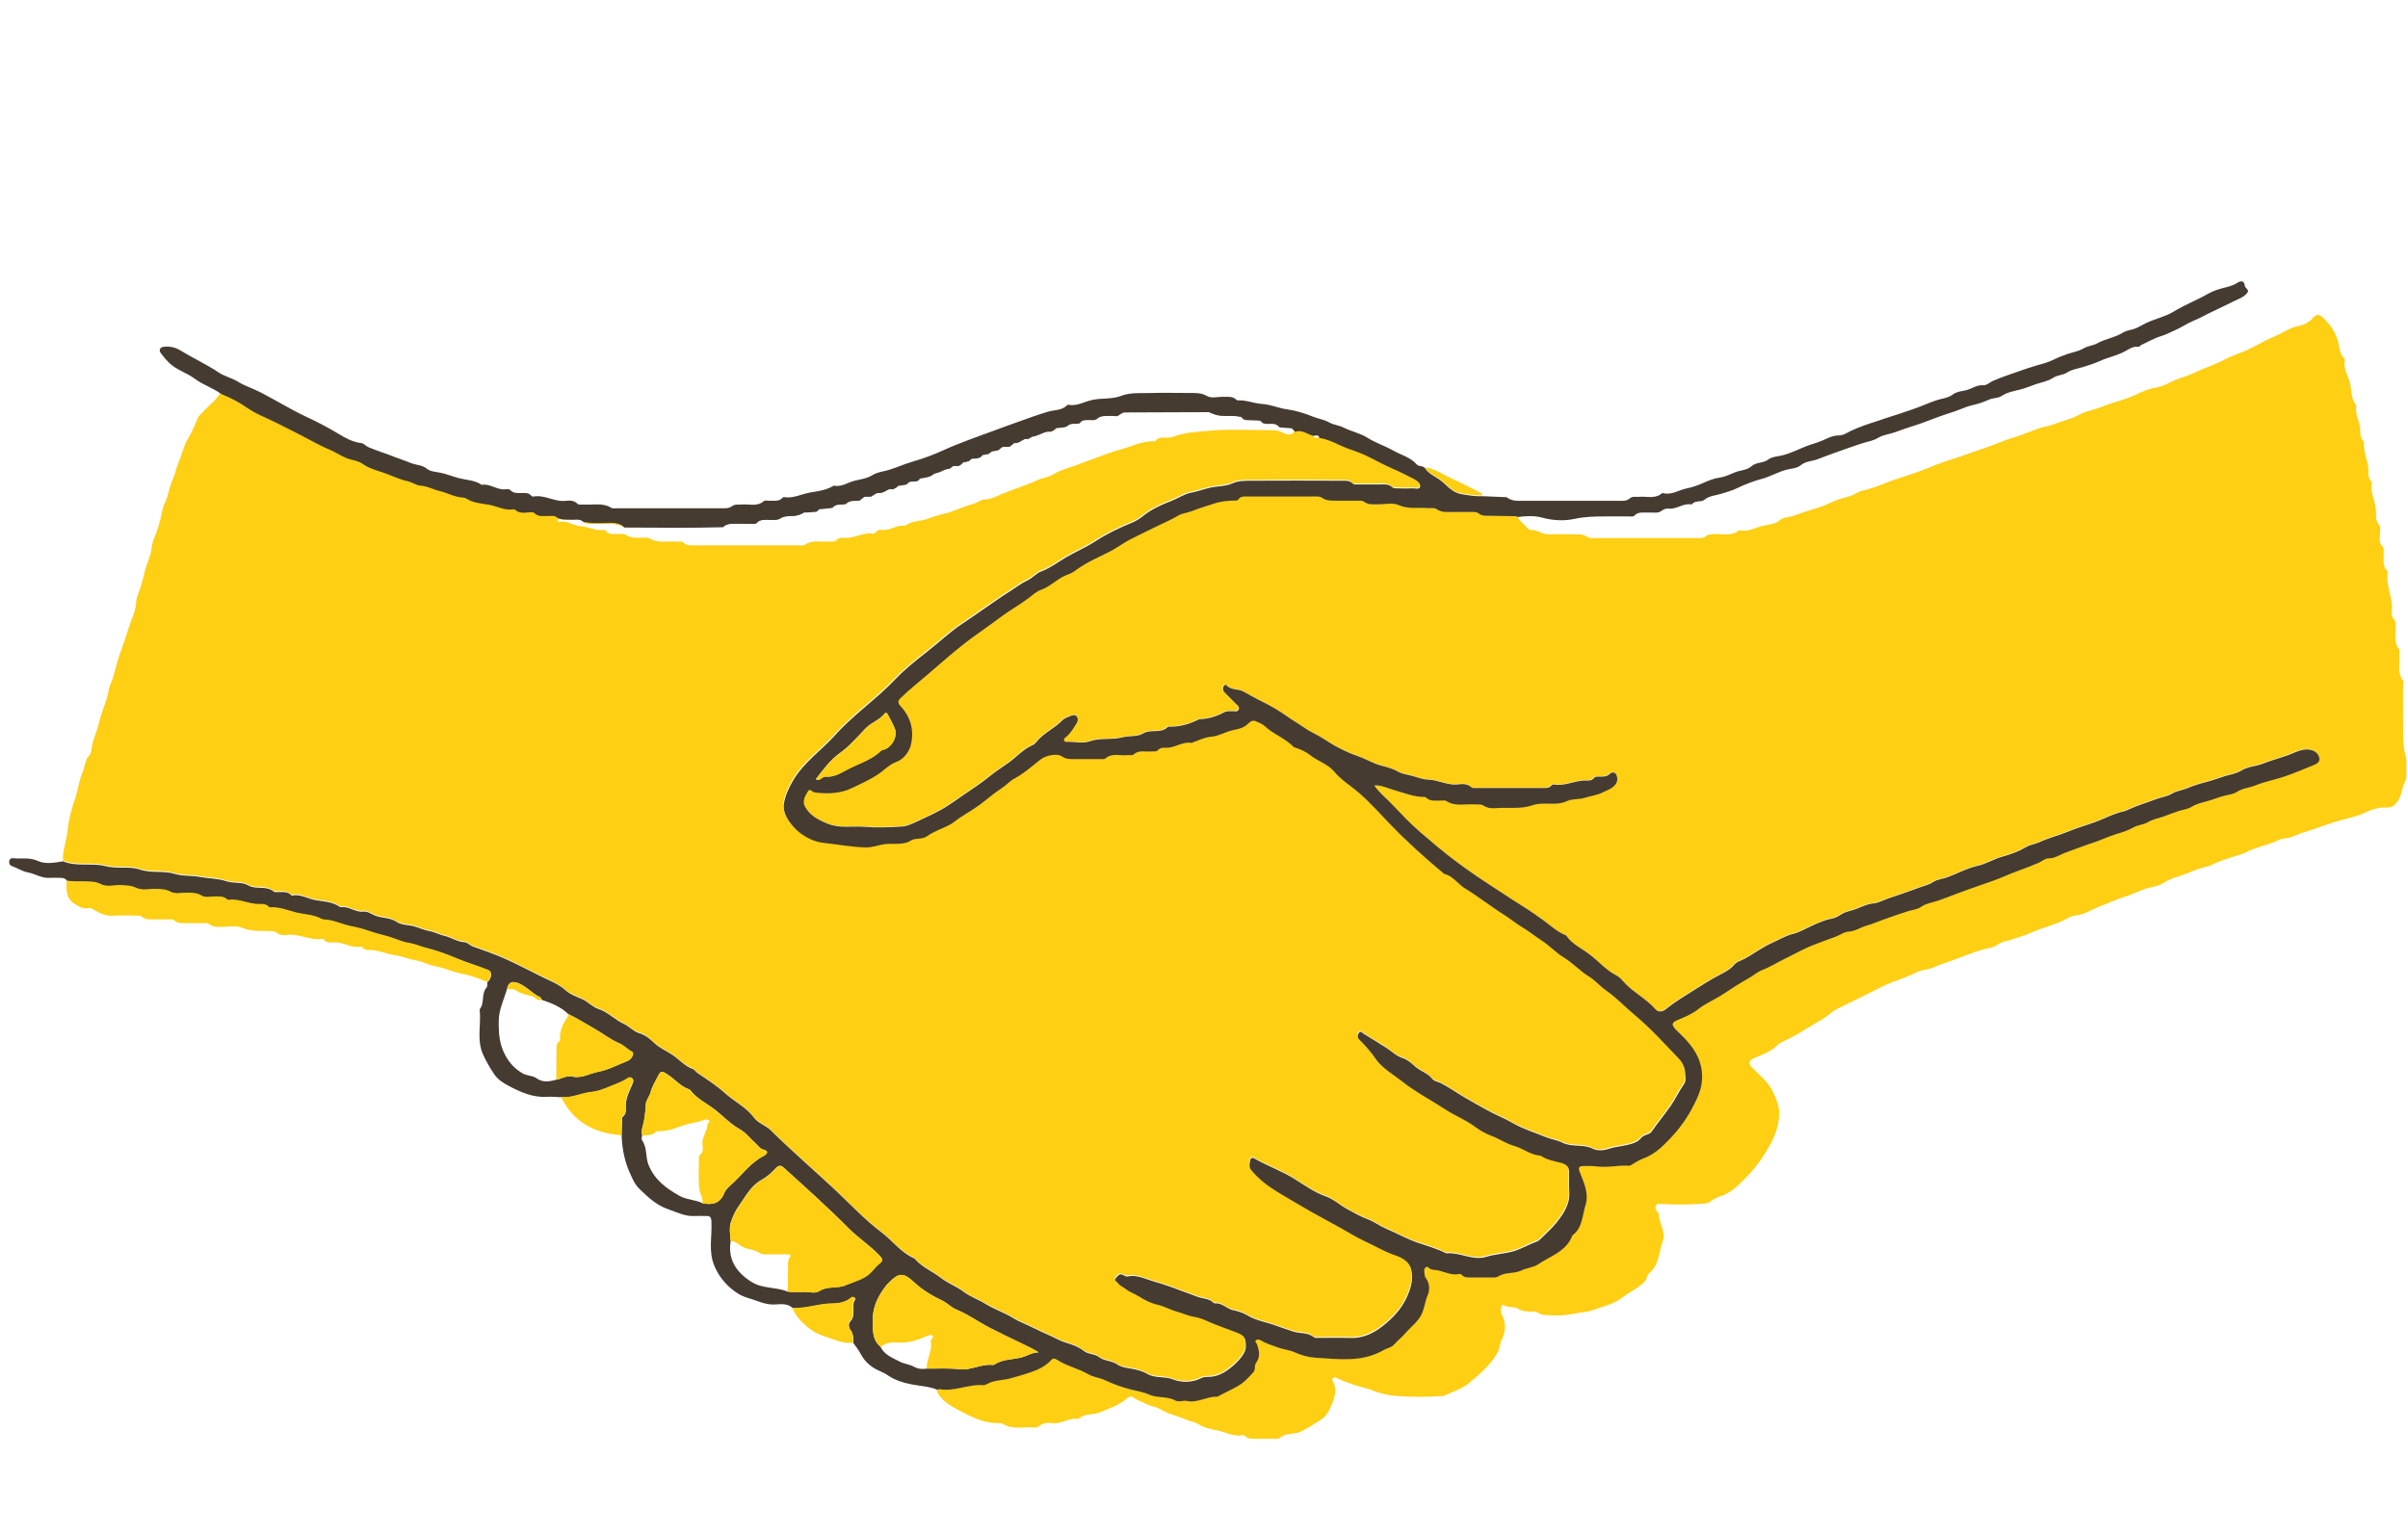
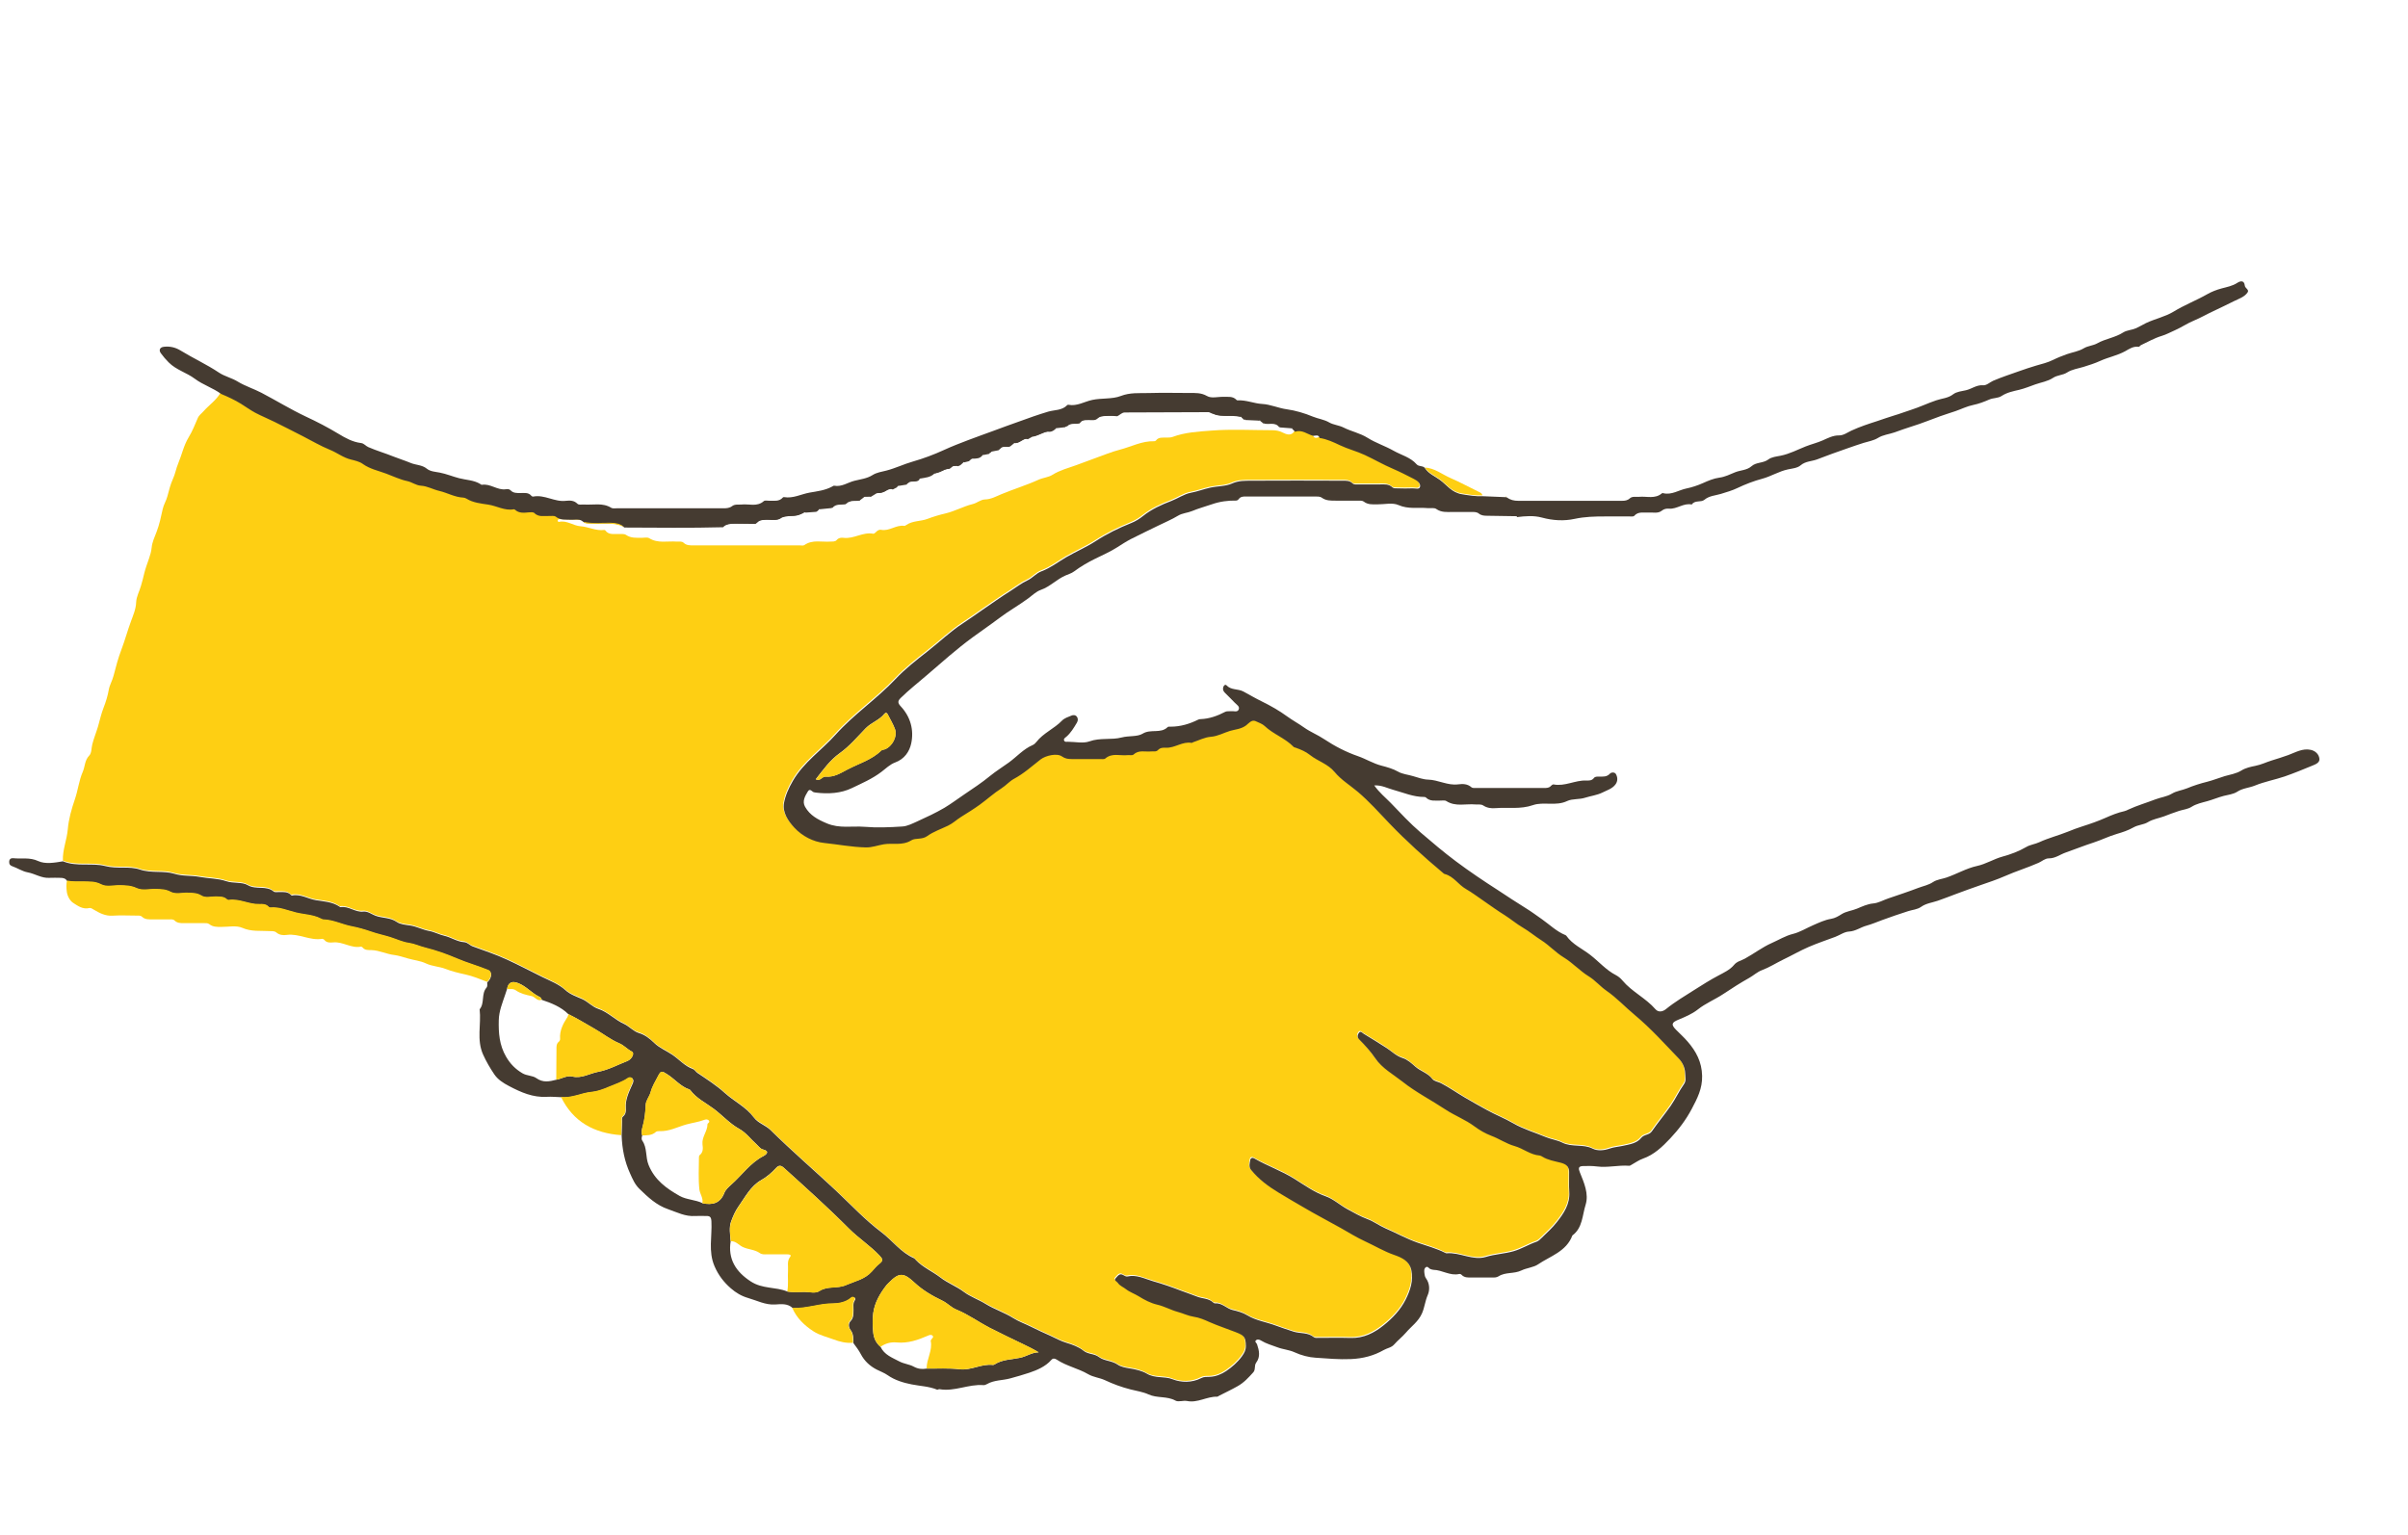
<svg xmlns="http://www.w3.org/2000/svg" width="251" height="160" viewBox="0 0 251 160" fill="none">
  <g clip-path="url(#clip0_866_36252)">
    <path d="M6.555 89.728C6.508 88.61 6.973 87.563 7.068 86.445C7.154 85.414 7.462 84.327 7.809 83.32C8.132 82.375 8.234 81.367 8.62 80.486C8.865 79.934 8.818 79.265 9.306 78.769C9.558 78.517 9.519 77.982 9.622 77.596C9.779 76.974 10.031 76.368 10.213 75.754C10.402 75.1 10.544 74.431 10.796 73.786C11.033 73.18 11.229 72.55 11.34 71.904C11.434 71.392 11.71 70.959 11.836 70.456C12.073 69.542 12.317 68.597 12.656 67.724C13.027 66.747 13.295 65.74 13.657 64.763C13.878 64.157 14.17 63.496 14.193 62.787C14.217 62.189 14.54 61.646 14.698 61.063C14.816 60.646 14.934 60.236 15.029 59.803C15.155 59.268 15.36 58.749 15.533 58.229C15.667 57.843 15.77 57.489 15.809 57.087C15.864 56.513 16.125 55.969 16.322 55.45C16.621 54.67 16.787 53.867 16.96 53.072C17.062 52.6 17.331 52.206 17.449 51.742C17.606 51.143 17.764 50.506 18.032 49.915C18.269 49.404 18.355 48.837 18.576 48.317C18.954 47.419 19.143 46.451 19.664 45.593C20.05 44.963 20.326 44.263 20.617 43.586C20.752 43.27 21.02 43.105 21.224 42.869C21.792 42.224 22.533 41.735 22.974 40.972C23.684 41.279 24.385 41.602 25.047 42.003C25.552 42.31 26.025 42.664 26.545 42.94C27.199 43.286 27.893 43.562 28.555 43.892C29.533 44.381 30.502 44.877 31.48 45.373C32.418 45.853 33.332 46.388 34.301 46.79C35.05 47.089 35.681 47.608 36.485 47.805C36.903 47.908 37.391 48.018 37.715 48.254C38.463 48.797 39.354 48.971 40.174 49.278C40.899 49.545 41.616 49.9 42.373 50.057C42.878 50.167 43.288 50.506 43.8 50.537C44.478 50.577 45.069 50.931 45.715 51.08C46.551 51.277 47.339 51.742 48.238 51.781C48.34 51.781 48.45 51.828 48.537 51.883C49.223 52.316 50.051 52.395 50.8 52.505C51.698 52.639 52.526 53.175 53.48 52.993C53.511 52.993 53.566 53.017 53.598 53.041C54.023 53.434 54.536 53.371 55.048 53.316C55.229 53.3 55.497 53.277 55.6 53.379C56.065 53.836 56.625 53.686 57.161 53.694C57.389 53.694 57.697 53.639 57.846 53.765C58.359 54.174 58.934 54.056 59.494 54.088C59.849 54.104 60.211 53.993 60.55 54.182C59.825 54.167 59.1 54.143 58.382 54.127C58.272 54.127 58.154 54.127 58.13 54.245C58.106 54.332 58.193 54.434 58.272 54.411C59.092 54.222 59.738 54.812 60.519 54.867C61.346 54.922 62.119 55.371 62.986 55.253C63.017 55.253 63.08 55.277 63.096 55.3C63.443 55.788 63.963 55.654 64.436 55.678C64.712 55.686 65.051 55.631 65.248 55.765C65.776 56.127 66.336 56.064 66.911 56.072C67.163 56.072 67.479 55.993 67.668 56.111C68.574 56.678 69.568 56.395 70.521 56.465C70.774 56.481 71.065 56.402 71.262 56.591C71.562 56.875 71.917 56.859 72.279 56.859C75.968 56.859 79.649 56.859 83.338 56.859C83.512 56.859 83.725 56.914 83.843 56.828C84.694 56.229 85.656 56.536 86.57 56.465C86.799 56.45 87.051 56.497 87.224 56.292C87.413 56.072 87.666 56.04 87.926 56.072C88.998 56.214 89.936 55.434 91.024 55.647C91.11 55.662 91.244 55.536 91.331 55.45C91.473 55.308 91.638 55.198 91.844 55.237C92.703 55.41 93.404 54.694 94.255 54.828C94.326 54.836 94.413 54.773 94.484 54.725C95.138 54.277 95.942 54.371 96.66 54.104C97.259 53.875 97.913 53.678 98.559 53.529C99.529 53.3 100.427 52.789 101.389 52.553C101.854 52.442 102.217 52.08 102.674 52.072C103.305 52.057 103.856 51.742 104.369 51.529C105.654 50.994 106.986 50.592 108.247 50.018C108.736 49.797 109.279 49.773 109.713 49.498C110.478 49.018 111.353 48.797 112.18 48.498C112.811 48.27 113.457 48.018 114.096 47.79C114.978 47.475 115.861 47.105 116.752 46.876C117.927 46.569 119.046 45.963 120.307 46.002C120.362 46.002 120.449 45.979 120.48 45.939C120.772 45.538 121.19 45.64 121.592 45.624C121.805 45.617 122.025 45.624 122.222 45.554C123.531 45.066 124.926 44.995 126.282 44.892C128.379 44.727 130.499 44.853 132.612 44.853C132.998 44.853 133.337 44.916 133.699 45.097C134.078 45.286 134.614 45.506 134.945 44.924C135.67 44.656 136.214 45.184 136.837 45.349C136.955 45.719 137.207 45.68 137.491 45.569C138.248 45.68 138.949 46.01 139.611 46.325C140.455 46.727 141.353 46.947 142.197 47.341C143.182 47.797 144.12 48.349 145.121 48.774C145.854 49.089 146.571 49.459 147.281 49.821C147.62 49.994 148.03 50.246 147.967 50.639C147.911 50.994 147.462 50.805 147.186 50.821C146.674 50.844 146.162 50.836 145.649 50.821C145.46 50.821 145.208 50.828 145.097 50.726C144.703 50.348 144.238 50.411 143.773 50.411C143.024 50.411 142.283 50.411 141.535 50.411C141.322 50.411 141.077 50.451 140.92 50.293C140.62 50.002 140.265 50.025 139.903 50.025C136.734 50.025 133.557 50.01 130.389 50.025C129.711 50.025 129.064 50.002 128.363 50.317C127.701 50.616 126.857 50.584 126.093 50.75C125.415 50.899 124.745 51.159 124.051 51.285C123.365 51.411 122.727 51.868 122.041 52.135C121.024 52.521 119.976 52.993 119.093 53.702C118.723 54.001 118.297 54.253 117.863 54.434C116.571 54.954 115.31 55.568 114.151 56.324C113.166 56.961 112.094 57.418 111.085 58.001C110.233 58.497 109.453 59.119 108.515 59.465C107.947 59.678 107.569 60.181 107.041 60.418C106.41 60.701 105.874 61.134 105.307 61.496C104.298 62.134 103.312 62.835 102.319 63.512C101.657 63.968 100.995 64.448 100.317 64.889C99.009 65.748 97.874 66.85 96.636 67.81C95.477 68.716 94.295 69.645 93.286 70.707C91.331 72.778 88.951 74.376 87.051 76.494C85.593 78.124 83.717 79.375 82.589 81.32C82.164 82.052 81.809 82.832 81.667 83.619C81.486 84.611 82.093 85.493 82.731 86.185C83.551 87.075 84.71 87.673 85.853 87.791C87.295 87.941 88.73 88.225 90.188 88.256C90.842 88.272 91.426 88.035 92.048 87.933C93.002 87.768 93.987 88.106 94.941 87.516C95.367 87.248 96.045 87.469 96.581 87.083C97.235 86.611 98.031 86.343 98.764 85.989C99.277 85.737 99.655 85.367 100.112 85.083C100.774 84.674 101.444 84.257 102.075 83.8C102.839 83.249 103.533 82.603 104.329 82.099C104.802 81.8 105.173 81.359 105.622 81.115C106.655 80.556 107.506 79.785 108.42 79.076C108.933 78.675 110.115 78.399 110.635 78.769C110.966 79.005 111.289 79.045 111.652 79.045C112.63 79.045 113.615 79.045 114.592 79.045C114.781 79.045 115.042 79.092 115.152 78.99C115.861 78.376 116.697 78.722 117.469 78.635C117.682 78.612 117.974 78.691 118.092 78.58C118.644 78.061 119.298 78.313 119.913 78.25C120.157 78.226 120.441 78.32 120.646 78.108C120.882 77.856 121.166 77.848 121.474 77.864C122.412 77.911 123.2 77.179 124.162 77.36C124.193 77.36 124.232 77.313 124.272 77.305C124.903 77.1 125.517 76.769 126.156 76.722C126.889 76.667 127.504 76.297 128.158 76.108C128.686 75.951 129.325 75.927 129.845 75.526C130.066 75.352 130.412 74.904 130.822 75.093C131.138 75.242 131.516 75.36 131.752 75.589C132.667 76.455 133.904 76.864 134.779 77.769C134.834 77.824 134.929 77.832 135.008 77.864C135.536 78.053 136.04 78.265 136.49 78.62C137.302 79.265 138.35 79.541 139.052 80.391C139.722 81.202 140.644 81.761 141.448 82.438C142.646 83.446 143.694 84.634 144.782 85.768C146.508 87.579 148.361 89.24 150.276 90.846C150.355 90.917 150.434 91.004 150.528 91.027C151.459 91.263 151.939 92.129 152.735 92.586C153.358 92.94 153.981 93.405 154.58 93.822C155.305 94.326 156.038 94.846 156.795 95.326C157.418 95.719 157.985 96.207 158.616 96.578C159.317 96.987 159.932 97.507 160.61 97.939C161.438 98.459 162.108 99.223 162.943 99.727C163.889 100.294 164.614 101.128 165.552 101.703C166.222 102.112 166.735 102.742 167.405 103.206C168.469 103.939 169.36 104.915 170.369 105.749C172.008 107.111 173.451 108.717 174.932 110.268C175.303 110.654 175.571 111.19 175.595 111.756C175.61 112.15 175.736 112.575 175.476 112.937C174.964 113.662 174.594 114.473 174.089 115.205C173.458 116.11 172.749 116.952 172.126 117.858C171.85 118.259 171.314 118.165 171.015 118.543C170.573 119.102 169.856 119.204 169.218 119.346C168.705 119.456 168.185 119.488 167.673 119.669C167.129 119.865 166.467 119.921 165.978 119.669C164.961 119.149 163.818 119.55 162.786 119.031C162.297 118.779 161.58 118.677 161.067 118.456C159.932 117.976 158.734 117.637 157.654 117.008C156.779 116.504 155.833 116.134 154.95 115.646C154.162 115.205 153.366 114.772 152.586 114.307C151.766 113.819 150.97 113.26 150.111 112.819C149.819 112.67 149.441 112.654 149.228 112.378C148.771 111.78 148.022 111.599 147.47 111.111C147.1 110.78 146.627 110.363 146.161 110.221C145.492 110.024 145.011 109.536 144.506 109.19C143.71 108.654 142.89 108.182 142.078 107.678C141.929 107.584 141.771 107.363 141.598 107.584C141.432 107.796 141.4 108.056 141.621 108.277C142.228 108.891 142.804 109.513 143.3 110.245C144.002 111.276 145.153 111.898 146.122 112.67C147.517 113.772 149.125 114.598 150.615 115.583C151.593 116.228 152.696 116.638 153.642 117.346C154.17 117.74 154.761 118.086 155.376 118.314C156.212 118.629 156.96 119.157 157.82 119.393C158.726 119.645 159.459 120.306 160.421 120.377C160.515 120.377 160.618 120.44 160.705 120.495C161.288 120.857 161.966 120.96 162.604 121.125C163.148 121.267 163.495 121.487 163.503 122.062C163.519 122.763 163.464 123.471 163.519 124.164C163.613 125.431 162.951 126.392 162.234 127.313C161.769 127.911 161.193 128.423 160.649 128.959C160.484 129.124 160.303 129.305 160.09 129.376C159.278 129.651 158.553 130.116 157.701 130.36C156.756 130.628 155.778 130.659 154.832 130.95C153.461 131.368 152.121 130.446 150.718 130.572C150.678 130.572 150.631 130.557 150.599 130.533C149.693 130.061 148.692 129.801 147.746 129.478C146.556 129.069 145.476 128.463 144.341 127.967C143.694 127.683 143.127 127.25 142.473 127.006C141.732 126.738 141.062 126.345 140.376 125.967C139.603 125.55 138.925 124.912 138.121 124.628C136.939 124.211 135.93 123.479 134.913 122.841C133.55 121.983 132.044 121.464 130.672 120.676C130.475 120.566 130.302 120.653 130.27 120.834C130.207 121.18 130.105 121.566 130.349 121.873C131.145 122.865 132.186 123.621 133.242 124.258C134.078 124.762 134.945 125.266 135.788 125.762C137.089 126.526 138.429 127.219 139.737 127.959C140.549 128.415 141.345 128.927 142.204 129.313C143.237 129.785 144.215 130.376 145.294 130.754C146.106 131.037 146.863 131.407 147.052 132.312C147.289 133.407 146.942 134.438 146.461 135.406C145.925 136.477 145.097 137.335 144.175 138.075C143.174 138.878 142.063 139.445 140.715 139.398C139.627 139.359 138.539 139.398 137.451 139.39C137.262 139.39 137.018 139.422 136.892 139.319C136.285 138.8 135.481 138.957 134.795 138.744C134.18 138.548 133.518 138.327 132.927 138.107C131.934 137.737 130.862 137.587 129.939 137.028C129.474 136.745 128.946 136.611 128.418 136.485C127.787 136.335 127.322 135.729 126.605 135.792C126.534 135.792 126.44 135.745 126.384 135.69C125.927 135.249 125.273 135.312 124.729 135.091C124.185 134.871 123.594 134.682 123.042 134.47C122.081 134.099 121.103 133.761 120.134 133.485C119.282 133.249 118.423 132.769 117.461 132.989C117.343 133.021 117.17 132.934 117.052 132.856C116.642 132.596 116.46 132.958 116.255 133.155C116.011 133.399 116.35 133.493 116.453 133.651C116.665 133.966 117.012 134.092 117.296 134.304C117.714 134.627 118.21 134.784 118.644 135.06C119.235 135.43 119.889 135.769 120.559 135.926C121.308 136.107 121.97 136.493 122.703 136.682C123.263 136.831 123.799 137.099 124.359 137.186C124.958 137.272 125.533 137.524 126.038 137.752C126.92 138.154 127.843 138.437 128.741 138.792C129.624 139.138 129.79 139.288 129.805 140.225C129.813 140.65 129.664 140.941 129.411 141.295C128.954 141.933 128.363 142.437 127.764 142.846C127.299 143.169 126.676 143.445 126.03 143.452C125.73 143.452 125.439 143.437 125.155 143.586C124.193 144.09 123.058 144.059 122.191 143.712C121.3 143.358 120.346 143.649 119.471 143.114C119.014 142.838 118.289 142.657 117.635 142.563C117.241 142.508 116.76 142.397 116.453 142.185C115.838 141.752 115.049 141.815 114.49 141.39C114.001 141.012 113.378 141.13 112.882 140.728C112.385 140.327 111.715 140.091 111.092 139.902C110.501 139.729 109.981 139.422 109.437 139.177C108.775 138.878 108.113 138.587 107.467 138.256C106.852 137.941 106.142 137.697 105.583 137.343C104.652 136.753 103.612 136.422 102.682 135.855C101.941 135.406 101.097 135.115 100.396 134.588C99.631 134.005 98.725 133.682 97.945 133.084C97.125 132.446 96.124 132.029 95.391 131.257C95.335 131.194 95.28 131.116 95.209 131.084C93.83 130.486 92.963 129.25 91.804 128.368C90.109 127.085 88.627 125.502 87.075 124.038C84.82 121.92 82.471 119.905 80.264 117.732C79.728 117.204 78.956 117.008 78.506 116.401C77.694 115.307 76.449 114.732 75.464 113.835C74.62 113.071 73.611 112.426 72.642 111.772C72.468 111.654 72.358 111.426 72.169 111.363C71.31 111.056 70.734 110.355 70.009 109.867C69.394 109.45 68.677 109.174 68.141 108.647C67.668 108.19 67.195 107.796 66.517 107.6C65.965 107.434 65.508 106.899 64.996 106.663C64.034 106.23 63.301 105.411 62.324 105.096C61.654 104.876 61.244 104.348 60.629 104.072C60.038 103.813 59.368 103.584 58.887 103.143C58.185 102.506 57.318 102.183 56.514 101.789C55.277 101.183 54.063 100.545 52.809 99.963C51.635 99.42 50.421 99.018 49.215 98.577C48.892 98.459 48.695 98.16 48.324 98.136C47.591 98.089 46.969 97.632 46.275 97.475C45.723 97.349 45.227 97.073 44.691 96.971C43.989 96.845 43.374 96.491 42.649 96.389C42.231 96.334 41.672 96.286 41.285 96.019C40.615 95.554 39.811 95.648 39.086 95.381C38.692 95.231 38.282 94.893 37.809 94.948C36.966 95.042 36.288 94.342 35.437 94.483C35.405 94.483 35.358 94.452 35.326 94.428C34.593 93.916 33.694 93.893 32.883 93.759C32.047 93.617 31.282 93.09 30.392 93.271C30.36 93.271 30.305 93.247 30.281 93.224C29.927 92.846 29.47 92.924 29.028 92.909C28.839 92.909 28.587 92.948 28.468 92.854C27.688 92.192 26.648 92.712 25.773 92.192C25.166 91.838 24.283 92.043 23.495 91.767C22.667 91.484 21.658 91.492 20.728 91.326C19.877 91.169 19.002 91.271 18.119 91.004C16.976 90.649 15.738 90.972 14.524 90.563C13.413 90.185 12.144 90.523 10.914 90.201C9.511 89.838 7.935 90.303 6.508 89.705L6.555 89.728Z" fill="#FECF13" />
-     <path d="M158.104 53.82C158.427 54.332 158.9 54.702 159.302 55.135C159.349 55.182 159.404 55.253 159.451 55.253C160.2 55.166 160.776 55.765 161.525 55.718C162.289 55.67 163.062 55.702 163.826 55.71C164.417 55.71 165.009 55.623 165.545 56.025C165.702 56.143 166.002 56.096 166.23 56.096C169.833 56.096 173.435 56.096 177.037 56.096C177.337 56.096 177.62 56.096 177.873 55.867C178.07 55.686 178.346 55.725 178.606 55.694C179.489 55.599 180.435 55.985 181.231 55.308C181.254 55.285 181.317 55.285 181.357 55.292C182.232 55.489 183.004 54.978 183.808 54.804C184.352 54.686 185.069 54.663 185.598 54.182C185.866 53.938 186.378 53.946 186.756 53.836C187.347 53.663 187.923 53.403 188.522 53.238C189.097 53.08 189.689 52.891 190.256 52.655C190.737 52.45 191.226 52.214 191.73 52.041C192.298 51.844 192.928 51.781 193.464 51.435C193.874 51.175 194.402 51.104 194.859 50.97C195.782 50.703 196.641 50.285 197.547 49.986C198.864 49.561 200.196 49.136 201.489 48.585C202.419 48.191 203.428 47.9 204.389 47.577C205.343 47.254 206.321 46.884 207.274 46.569C208.149 46.278 208.993 45.861 209.899 45.609C210.435 45.459 211.026 45.223 211.578 45.018C212.146 44.806 212.721 44.554 213.336 44.444C213.903 44.349 214.424 44.082 214.975 43.916C215.582 43.735 216.221 43.531 216.757 43.223C217.301 42.924 217.9 42.798 218.436 42.633C219.043 42.444 219.634 42.192 220.233 42.003C221.077 41.735 221.944 41.483 222.763 41.09C223.347 40.814 223.954 40.539 224.616 40.436C225.12 40.358 225.64 40.161 226.066 39.933C226.941 39.476 227.887 39.255 228.77 38.846C229.865 38.334 231.008 37.956 232.08 37.39C232.806 37.004 233.641 36.791 234.39 36.421C235.336 35.957 236.242 35.414 237.212 35.012C237.984 34.689 238.654 34.162 239.537 34.004C240.081 33.902 240.688 33.626 241.098 33.138C241.461 32.713 241.776 32.76 242.162 33.138C242.903 33.87 243.471 34.634 243.731 35.713C243.849 36.232 243.888 36.917 244.346 37.366C244.385 37.405 244.44 37.484 244.424 37.531C244.235 38.342 244.684 39.067 244.905 39.759C245.157 40.562 244.992 41.483 245.567 42.184C245.591 42.216 245.623 42.263 245.615 42.302C245.425 43.239 246.056 44.05 246.025 44.955C246.017 45.302 246.048 45.633 246.285 45.916C246.34 45.979 246.403 46.066 246.403 46.136C246.34 47.057 246.765 47.892 246.86 48.789C246.907 49.285 246.75 49.821 247.199 50.222C247.223 50.246 247.246 50.309 247.238 50.34C247.01 51.419 247.688 52.38 247.664 53.434C247.656 53.867 247.633 54.285 247.964 54.686C248.224 55.009 248.042 55.513 248.058 55.93C248.074 56.308 248.003 56.686 248.35 56.993C248.531 57.158 248.437 57.442 248.452 57.67C248.492 58.308 248.287 58.993 248.839 59.528C248.878 59.567 248.894 59.654 248.886 59.709C248.657 61.095 249.493 62.378 249.304 63.764C249.264 64.055 249.311 64.346 249.556 64.582C249.753 64.779 249.666 65.063 249.69 65.315C249.761 66.094 249.461 66.921 250.045 67.645C250.155 67.779 250.076 68.054 250.092 68.267C250.179 69.149 249.847 70.085 250.447 70.912C250.549 71.054 250.486 71.329 250.486 71.542C250.486 73.29 250.47 75.03 250.494 76.778C250.502 77.478 250.557 78.155 250.77 78.872C251.014 79.73 251.077 80.737 250.612 81.666C250.384 82.123 250.36 82.666 250.131 83.154C249.84 83.784 249.453 84.241 248.76 84.194C247.806 84.131 247.002 84.509 246.174 84.871C245.717 85.068 245.213 85.201 244.74 85.32C243.699 85.571 242.682 85.91 241.697 86.264C241.09 86.485 240.428 86.674 239.821 86.886C239.277 87.083 238.733 87.398 238.111 87.421C237.653 87.437 237.259 87.729 236.841 87.878C235.919 88.209 234.95 88.413 234.075 88.878C233.633 89.106 233.129 89.193 232.656 89.366C232.002 89.602 231.324 89.76 230.709 90.098C230.378 90.279 229.984 90.366 229.637 90.453C229.046 90.594 228.486 90.862 227.95 91.067C227.13 91.389 226.232 91.57 225.475 92.074C225.065 92.35 224.513 92.436 224.095 92.539C223.173 92.751 222.353 93.232 221.463 93.499C220.643 93.743 219.807 94.153 218.988 94.452C218.097 94.783 217.293 95.373 216.3 95.452C215.906 95.483 215.519 95.743 215.173 95.916C214.014 96.483 212.753 96.759 211.578 97.302C211.066 97.538 210.435 97.696 209.883 97.892C209.324 98.097 208.677 98.136 208.157 98.53C207.81 98.79 207.29 98.845 206.88 98.947C205.942 99.191 205.051 99.546 204.169 99.884C203.633 100.089 203.065 100.286 202.529 100.467C201.93 100.664 201.378 101.002 200.724 101.089C200.227 101.152 199.731 101.38 199.266 101.608C198.407 102.018 197.484 102.262 196.625 102.655C195.947 102.963 195.285 103.317 194.615 103.647C193.653 104.12 192.692 104.592 191.73 105.072C191.431 105.222 191.115 105.372 190.871 105.592C190.272 106.127 189.547 106.497 188.885 106.891C188.081 107.371 187.284 107.899 186.433 108.316C186 108.521 185.519 108.71 185.148 109.072C184.541 109.662 183.729 109.93 182.973 110.261C182.263 110.568 182.153 110.827 182.689 111.371C183.477 112.166 184.392 112.859 184.841 113.922C185.085 114.496 185.377 115.039 185.432 115.732C185.534 117.126 185.085 118.307 184.439 119.472C183.792 120.645 183.004 121.723 182.074 122.684C181.246 123.542 180.419 124.408 179.213 124.762C178.929 124.849 178.614 125.03 178.401 125.195C177.92 125.581 177.416 125.487 176.895 125.526C175.642 125.621 174.397 125.581 173.143 125.526C172.938 125.518 172.694 125.479 172.591 125.739C172.505 125.959 172.576 126.156 172.741 126.313C172.804 126.368 172.891 126.447 172.891 126.51C172.891 127.502 173.687 128.431 173.317 129.407C172.899 130.533 172.954 131.879 171.914 132.738C171.646 132.958 171.701 133.304 171.472 133.564C170.81 134.296 169.896 134.666 169.147 135.249C168.532 135.729 167.815 136.005 167.153 136.21C166.522 136.406 165.899 136.69 165.206 136.784C164.102 136.926 163.022 137.225 161.895 137.131C161.335 137.083 160.752 137.209 160.24 136.816C160.098 136.705 159.83 136.753 159.617 136.745C159.144 136.721 158.703 136.753 158.238 136.438C157.843 136.17 157.205 136.398 156.732 136.068C156.59 135.973 156.472 136.162 156.472 136.328C156.472 136.54 156.409 136.792 156.503 136.957C157 137.894 156.992 138.784 156.503 139.737C156.33 140.083 156.361 140.508 156.149 140.91C155.416 142.303 154.217 143.271 153.075 144.24C152.397 144.815 151.396 145.082 150.56 145.523C150.458 145.578 150.308 145.539 150.182 145.555C148.566 145.665 146.95 145.665 145.35 145.523C144.546 145.452 143.718 145.248 142.938 144.917C142.394 144.681 141.779 144.626 141.211 144.405C140.612 144.177 139.99 144.011 139.414 143.704C139.249 143.618 139.099 143.555 138.941 143.681C138.784 143.807 138.886 143.933 138.957 144.074C139.288 144.752 139.225 145.358 138.941 146.106C138.642 146.893 138.334 147.625 137.641 148.05C136.986 148.46 136.332 148.893 135.615 149.247C134.882 149.609 134.007 149.341 133.376 149.932C133.274 150.026 133.053 149.995 132.88 149.995C132.178 149.995 131.477 149.995 130.767 149.995C130.405 149.995 130.042 150.026 129.766 149.704C129.719 149.648 129.608 149.601 129.537 149.617C128.599 149.83 127.78 149.318 126.92 149.137C126.258 148.995 125.541 148.893 124.918 148.483C124.548 148.247 124.02 148.192 123.578 147.987C122.703 147.586 121.734 147.444 120.906 146.901C120.536 146.657 119.992 146.649 119.558 146.413C119.141 146.192 118.668 146.058 118.289 145.791C117.934 145.531 117.737 145.57 117.414 145.838C116.602 146.523 115.609 146.854 114.632 147.255C113.907 147.554 113.047 147.334 112.448 147.916C112.433 147.932 112.409 147.94 112.385 147.94C111.447 147.767 110.667 148.491 109.729 148.381C109.224 148.326 108.712 148.326 108.278 148.704C108.113 148.845 107.876 148.838 107.664 148.822C106.6 148.743 105.496 149.082 104.495 148.428C104.385 148.357 104.203 148.373 104.053 148.373C102.729 148.389 101.578 147.885 100.428 147.287C99.561 146.838 98.709 146.428 98.055 145.681C97.834 145.429 97.677 145.185 97.653 144.854C97.732 144.83 97.818 144.783 97.897 144.799C99.458 145.066 100.924 144.248 102.469 144.374C102.587 144.382 102.721 144.326 102.832 144.263C103.588 143.83 104.471 143.901 105.275 143.665C105.922 143.484 106.615 143.287 107.238 143.082C108.05 142.807 108.917 142.445 109.54 141.744C109.713 141.547 109.91 141.587 110.115 141.72C111.132 142.39 112.354 142.618 113.378 143.232C113.938 143.563 114.553 143.594 115.12 143.854C115.98 144.248 116.87 144.578 117.8 144.822C118.423 144.98 119.109 145.082 119.653 145.334C120.567 145.759 121.592 145.492 122.483 145.988C122.79 146.161 123.295 145.948 123.681 146.027C124.792 146.255 125.754 145.555 126.826 145.578C126.897 145.578 126.976 145.507 127.047 145.468C127.685 145.137 128.339 144.838 128.97 144.476C129.648 144.082 130.097 143.578 130.586 143.043C130.846 142.752 130.665 142.335 130.893 142.028C131.35 141.413 131.209 140.752 130.98 140.107C130.933 139.965 130.68 139.839 130.893 139.681C131.051 139.563 131.24 139.618 131.421 139.737C131.934 140.059 132.525 140.209 133.085 140.421C133.676 140.65 134.322 140.689 134.874 140.941C135.591 141.272 136.387 141.476 137.089 141.516C138.295 141.587 139.517 141.713 140.754 141.658C142.023 141.602 143.143 141.303 144.191 140.713C144.546 140.508 144.979 140.469 145.279 140.13C145.657 139.697 146.122 139.343 146.493 138.91C147.06 138.241 147.801 137.753 148.179 136.879C148.448 136.265 148.503 135.603 148.771 134.989C148.999 134.47 148.991 133.777 148.581 133.218C148.487 133.092 148.455 132.903 148.432 132.738C148.408 132.509 148.353 132.242 148.574 132.084C148.786 131.935 148.889 132.226 149.062 132.273C149.165 132.305 149.267 132.352 149.37 132.352C150.284 132.375 151.104 133.005 152.058 132.785C152.129 132.769 152.239 132.808 152.294 132.864C152.594 133.186 152.98 133.155 153.366 133.155C154.068 133.155 154.769 133.155 155.479 133.155C155.715 133.155 155.952 133.163 156.157 133.029C156.874 132.564 157.765 132.793 158.545 132.415C159.057 132.163 159.822 132.092 160.255 131.793C161.548 130.919 163.235 130.454 163.85 128.77C164.922 127.975 164.882 126.66 165.229 125.573C165.584 124.447 165.072 123.274 164.63 122.188C164.473 121.81 164.457 121.55 164.938 121.535C165.426 121.519 165.923 121.511 166.404 121.574C167.531 121.723 168.65 121.409 169.77 121.503C169.856 121.503 169.959 121.424 170.053 121.377C170.432 121.172 170.794 120.905 171.196 120.763C172.371 120.354 173.23 119.527 174.05 118.653C174.925 117.724 175.681 116.716 176.288 115.583C176.872 114.488 177.408 113.449 177.376 112.126C177.345 110.678 176.746 109.568 175.855 108.544C175.476 108.111 175.051 107.726 174.649 107.316C174.121 106.781 174.2 106.568 174.893 106.277C175.595 105.986 176.336 105.687 176.919 105.214C177.739 104.561 178.716 104.175 179.575 103.6C180.458 103.018 181.373 102.435 182.311 101.9C182.752 101.648 183.138 101.286 183.603 101.112C184.384 100.813 185.077 100.364 185.818 100.01C186.709 99.577 187.576 99.081 188.483 98.688C189.389 98.294 190.335 97.979 191.265 97.633C191.746 97.451 192.187 97.113 192.708 97.082C193.37 97.05 193.89 96.641 194.513 96.467C195.041 96.326 195.608 96.082 196.144 95.885C197.035 95.554 197.949 95.247 198.856 94.956C199.289 94.814 199.802 94.783 200.204 94.507C200.724 94.145 201.362 94.074 201.946 93.869C202.592 93.649 203.215 93.397 203.853 93.161C204.697 92.846 205.548 92.531 206.407 92.24C207.251 91.948 208.118 91.657 208.914 91.311C210.073 90.799 211.286 90.421 212.445 89.917C212.792 89.768 213.107 89.445 213.509 89.453C214.171 89.453 214.684 89.051 215.267 88.847C216.237 88.508 217.19 88.122 218.168 87.807C218.996 87.547 219.768 87.146 220.611 86.902C221.187 86.737 221.802 86.532 222.338 86.225C222.819 85.949 223.402 85.949 223.835 85.682C224.363 85.359 224.963 85.28 225.514 85.075C226.027 84.886 226.571 84.674 227.099 84.501C227.524 84.367 228.005 84.328 228.399 84.076C228.896 83.761 229.487 83.643 230.023 83.493C230.599 83.328 231.166 83.091 231.741 82.942C232.199 82.824 232.75 82.769 233.16 82.501C233.728 82.131 234.39 82.107 234.997 81.863C235.998 81.462 237.078 81.265 238.103 80.911C239.088 80.58 240.042 80.171 241.003 79.777C241.327 79.643 241.76 79.478 241.721 79.084C241.673 78.596 241.311 78.25 240.814 78.139C239.963 77.951 239.206 78.415 238.473 78.683C237.906 78.887 237.299 79.076 236.739 79.249C236.187 79.423 235.628 79.683 235.036 79.808C234.587 79.903 234.02 80.021 233.594 80.289C233.05 80.627 232.427 80.714 231.852 80.879C231.253 81.052 230.654 81.304 230.039 81.462C229.337 81.643 228.612 81.863 227.926 82.147C227.406 82.359 226.823 82.422 226.358 82.698C225.806 83.028 225.183 83.084 224.616 83.304C223.686 83.666 222.708 83.934 221.802 84.367C221.668 84.43 221.542 84.501 221.392 84.532C220.706 84.682 220.068 84.942 219.429 85.225C218.649 85.571 217.837 85.855 217.041 86.107C216.513 86.272 215.977 86.477 215.472 86.681C214.495 87.067 213.478 87.327 212.524 87.768C212.083 87.973 211.562 88.036 211.168 88.264C210.388 88.728 209.521 89.043 208.701 89.264C207.771 89.516 206.975 90.035 206.021 90.248C204.933 90.484 203.924 91.09 202.844 91.452C202.387 91.61 201.859 91.649 201.441 91.925C200.96 92.24 200.401 92.342 199.888 92.539C198.872 92.933 197.831 93.271 196.791 93.625C196.27 93.806 195.766 94.113 195.214 94.153C194.599 94.2 194.032 94.484 193.519 94.696C192.999 94.916 192.4 94.956 191.888 95.287C191.604 95.468 191.218 95.696 190.816 95.759C190.146 95.869 189.539 96.168 188.916 96.436C188.23 96.735 187.568 97.152 186.859 97.326C186.055 97.53 185.369 97.963 184.636 98.278C183.651 98.711 182.784 99.388 181.83 99.908C181.459 100.113 181.002 100.191 180.703 100.561C180.277 101.081 179.623 101.372 179.071 101.671C178.227 102.128 177.4 102.64 176.604 103.144C175.595 103.789 174.546 104.403 173.608 105.167C173.261 105.45 172.812 105.529 172.513 105.183C171.504 104.017 170.061 103.364 169.068 102.183C168.879 101.955 168.65 101.766 168.382 101.624C167.358 101.097 166.609 100.207 165.71 99.514C164.875 98.876 163.858 98.428 163.227 97.53C163.203 97.499 163.164 97.467 163.125 97.451C162.195 97.082 161.485 96.373 160.689 95.806C160.137 95.42 159.593 95.003 159.026 94.665C158.025 94.058 157.063 93.397 156.078 92.759C154.596 91.799 153.13 90.815 151.711 89.76C150.442 88.807 149.236 87.784 148.038 86.76C146.926 85.808 145.925 84.721 144.908 83.666C144.357 83.099 143.726 82.596 143.198 81.848C143.978 81.808 144.577 82.147 145.168 82.304C146.233 82.596 147.249 83.06 148.392 83.052C148.455 83.052 148.534 83.06 148.574 83.099C149.007 83.548 149.559 83.414 150.079 83.43C150.292 83.43 150.552 83.375 150.71 83.477C151.671 84.107 152.736 83.737 153.752 83.832C154.028 83.855 154.32 83.784 154.564 83.942C154.966 84.201 155.4 84.257 155.849 84.217C157.142 84.115 158.427 84.359 159.743 83.902C160.847 83.517 162.131 84.044 163.322 83.469C163.85 83.217 164.559 83.328 165.206 83.123C165.773 82.942 166.412 82.871 166.971 82.596C167.452 82.359 168.004 82.202 168.343 81.745C168.595 81.407 168.579 81.005 168.39 80.667C168.264 80.446 167.917 80.462 167.76 80.627C167.428 80.974 167.034 80.919 166.632 80.926C166.443 80.926 166.222 80.911 166.096 81.076C165.876 81.359 165.584 81.344 165.284 81.336C164.134 81.304 163.062 81.981 161.887 81.745C161.808 81.73 161.69 81.824 161.619 81.895C161.422 82.115 161.178 82.115 160.918 82.115C158.553 82.115 156.188 82.115 153.823 82.115C153.658 82.115 153.437 82.131 153.335 82.044C152.917 81.674 152.42 81.674 151.939 81.737C150.844 81.879 149.874 81.257 148.786 81.241C148.329 81.234 147.746 81.029 147.241 80.879C146.729 80.722 146.146 80.674 145.704 80.423C145.153 80.108 144.522 79.934 143.97 79.793C143.087 79.564 142.331 79.084 141.487 78.793C140.258 78.36 139.075 77.746 137.972 77.022C137.302 76.581 136.537 76.274 135.883 75.809C135.307 75.4 134.685 75.069 134.117 74.652C133.297 74.053 132.399 73.542 131.484 73.093C130.83 72.77 130.192 72.4 129.553 72.054C128.986 71.747 128.284 71.928 127.811 71.424C127.685 71.29 127.52 71.408 127.472 71.566C127.393 71.802 127.441 72.014 127.638 72.195C127.993 72.526 128.324 72.888 128.67 73.235C128.875 73.439 129.222 73.62 129.057 73.959C128.915 74.242 128.552 74.077 128.292 74.109C128.079 74.132 127.843 74.085 127.669 74.171C126.857 74.597 126.014 74.904 125.092 74.935C125.005 74.935 124.918 74.951 124.847 74.99C123.941 75.439 122.995 75.722 121.978 75.722C121.876 75.722 121.726 75.707 121.671 75.762C120.946 76.478 119.905 75.919 119.054 76.455C118.502 76.793 117.619 76.659 116.87 76.848C115.79 77.124 114.632 76.848 113.505 77.258C112.842 77.494 112.031 77.305 111.282 77.297C111.14 77.297 110.951 77.344 110.88 77.187C110.777 76.982 110.982 76.872 111.1 76.778C111.573 76.368 111.889 75.849 112.196 75.321C112.322 75.1 112.338 74.864 112.18 74.66C112.046 74.487 111.818 74.494 111.644 74.565C111.297 74.707 110.903 74.833 110.651 75.093C109.839 75.935 108.704 76.376 107.979 77.321C107.876 77.454 107.735 77.581 107.585 77.644C106.623 78.053 105.945 78.856 105.118 79.454C104.463 79.927 103.77 80.352 103.139 80.871C102.296 81.572 101.358 82.178 100.443 82.8C99.765 83.257 99.111 83.753 98.402 84.178C97.487 84.721 96.526 85.162 95.572 85.595C95.091 85.816 94.547 86.099 94.011 86.13C92.695 86.217 91.363 86.264 90.054 86.162C88.754 86.059 87.461 86.359 86.129 85.8C85.167 85.39 84.379 84.965 83.874 84.084C83.543 83.501 83.859 82.966 84.158 82.477C84.403 82.076 84.615 82.588 84.86 82.572C84.899 82.572 84.946 82.588 84.986 82.596C86.278 82.753 87.595 82.674 88.738 82.131C89.786 81.627 90.874 81.163 91.836 80.43C92.285 80.092 92.726 79.643 93.262 79.454C94.232 79.1 94.752 78.313 94.933 77.47C95.233 76.061 94.862 74.691 93.846 73.605C93.522 73.258 93.522 73.046 93.846 72.723C94.697 71.896 95.627 71.164 96.518 70.393C98.094 69.038 99.631 67.661 101.31 66.425C102.233 65.748 103.179 65.102 104.093 64.417C105.07 63.677 106.134 63.087 107.112 62.362C107.538 62.047 107.963 61.63 108.436 61.465C109.406 61.126 110.091 60.363 111.014 59.961C111.305 59.835 111.629 59.756 111.912 59.536C112.598 59.032 113.339 58.591 114.111 58.213C114.892 57.828 115.688 57.489 116.413 57.017C116.87 56.725 117.328 56.426 117.808 56.174C118.762 55.686 119.732 55.23 120.693 54.757C121.379 54.419 122.089 54.127 122.735 53.734C123.2 53.45 123.728 53.442 124.201 53.245C124.879 52.962 125.588 52.773 126.274 52.537C127.11 52.246 127.945 52.136 128.812 52.151C128.899 52.151 129.017 52.072 129.072 51.994C129.269 51.734 129.537 51.726 129.821 51.726C132.21 51.726 134.598 51.726 136.979 51.726C137.231 51.726 137.538 51.718 137.719 51.844C138.177 52.175 138.673 52.159 139.186 52.159C139.95 52.159 140.723 52.159 141.487 52.159C141.7 52.159 141.96 52.143 142.102 52.254C142.536 52.6 143.016 52.537 143.505 52.545C144.254 52.553 145.097 52.34 145.72 52.616C146.753 53.072 147.77 52.844 148.786 52.938C149.078 52.962 149.449 52.883 149.661 53.025C150.205 53.411 150.789 53.332 151.38 53.34C152.042 53.34 152.704 53.34 153.358 53.34C153.618 53.34 153.879 53.332 154.091 53.498C154.367 53.71 154.675 53.726 154.998 53.734C156.015 53.742 157.039 53.765 158.056 53.781L158.104 53.82Z" fill="#FECF13" />
    <path d="M158.104 53.82C157.087 53.804 156.062 53.781 155.045 53.773C154.722 53.773 154.407 53.757 154.139 53.536C153.926 53.371 153.666 53.379 153.406 53.379C152.743 53.379 152.081 53.379 151.427 53.379C150.836 53.379 150.253 53.45 149.709 53.064C149.504 52.915 149.133 53.001 148.834 52.978C147.817 52.883 146.8 53.111 145.768 52.655C145.145 52.379 144.301 52.592 143.553 52.584C143.064 52.584 142.583 52.631 142.149 52.293C142.008 52.182 141.74 52.198 141.535 52.198C140.77 52.19 139.998 52.198 139.233 52.198C138.721 52.198 138.224 52.214 137.767 51.883C137.586 51.749 137.278 51.765 137.026 51.765C134.637 51.757 132.249 51.765 129.869 51.765C129.585 51.765 129.317 51.765 129.12 52.033C129.065 52.112 128.946 52.19 128.86 52.19C127.993 52.175 127.157 52.285 126.321 52.576C125.636 52.812 124.926 53.001 124.248 53.285C123.775 53.481 123.247 53.489 122.782 53.773C122.136 54.166 121.426 54.458 120.741 54.796C119.779 55.269 118.809 55.725 117.856 56.213C117.375 56.465 116.918 56.764 116.46 57.056C115.727 57.528 114.931 57.867 114.159 58.252C113.394 58.63 112.645 59.063 111.96 59.575C111.676 59.788 111.353 59.866 111.061 60C110.139 60.402 109.453 61.165 108.483 61.504C108.01 61.669 107.585 62.086 107.159 62.401C106.174 63.126 105.11 63.716 104.14 64.456C103.234 65.141 102.28 65.787 101.358 66.464C99.679 67.7 98.142 69.078 96.565 70.432C95.667 71.203 94.736 71.935 93.893 72.762C93.562 73.085 93.562 73.29 93.893 73.644C94.91 74.738 95.28 76.1 94.981 77.509C94.799 78.352 94.279 79.139 93.31 79.493C92.774 79.69 92.324 80.131 91.883 80.469C90.921 81.202 89.834 81.666 88.785 82.17C87.642 82.721 86.326 82.792 85.033 82.635C84.994 82.635 84.946 82.611 84.907 82.611C84.663 82.627 84.45 82.115 84.206 82.516C83.914 83.005 83.591 83.54 83.922 84.123C84.426 85.004 85.207 85.429 86.176 85.839C87.508 86.406 88.801 86.099 90.102 86.201C91.41 86.311 92.742 86.256 94.058 86.169C94.594 86.138 95.138 85.847 95.619 85.634C96.573 85.201 97.535 84.752 98.449 84.217C99.159 83.792 99.813 83.296 100.491 82.839C101.405 82.217 102.335 81.611 103.186 80.91C103.817 80.391 104.519 79.966 105.165 79.493C105.985 78.895 106.67 78.1 107.632 77.683C107.782 77.62 107.924 77.494 108.026 77.36C108.751 76.423 109.887 75.974 110.698 75.132C110.943 74.872 111.345 74.746 111.692 74.604C111.857 74.533 112.086 74.525 112.228 74.699C112.393 74.903 112.377 75.14 112.243 75.36C111.928 75.888 111.621 76.407 111.148 76.817C111.037 76.911 110.825 77.021 110.927 77.226C111.006 77.383 111.187 77.336 111.329 77.336C112.078 77.336 112.89 77.533 113.552 77.297C114.679 76.887 115.846 77.171 116.918 76.887C117.667 76.691 118.549 76.832 119.101 76.494C119.952 75.966 120.993 76.525 121.718 75.801C121.773 75.746 121.923 75.762 122.026 75.762C123.05 75.762 123.988 75.478 124.895 75.029C124.966 74.99 125.06 74.974 125.139 74.974C126.061 74.943 126.905 74.636 127.717 74.211C127.89 74.124 128.134 74.171 128.339 74.148C128.599 74.116 128.962 74.281 129.104 73.998C129.27 73.667 128.923 73.486 128.718 73.274C128.371 72.927 128.04 72.573 127.685 72.234C127.488 72.046 127.433 71.841 127.52 71.605C127.575 71.447 127.732 71.321 127.859 71.463C128.331 71.967 129.033 71.794 129.601 72.093C130.239 72.439 130.87 72.809 131.532 73.132C132.446 73.581 133.345 74.093 134.165 74.691C134.74 75.108 135.355 75.439 135.93 75.848C136.584 76.313 137.349 76.612 138.019 77.061C139.123 77.793 140.305 78.407 141.535 78.832C142.378 79.123 143.127 79.603 144.018 79.832C144.569 79.974 145.2 80.147 145.752 80.462C146.193 80.714 146.776 80.761 147.289 80.918C147.793 81.068 148.377 81.272 148.834 81.28C149.922 81.304 150.891 81.918 151.987 81.776C152.468 81.713 152.964 81.713 153.382 82.084C153.484 82.178 153.705 82.154 153.871 82.154C156.235 82.154 158.6 82.154 160.965 82.154C161.225 82.154 161.477 82.154 161.666 81.934C161.729 81.863 161.856 81.769 161.934 81.784C163.117 82.013 164.181 81.335 165.332 81.375C165.631 81.383 165.923 81.398 166.144 81.115C166.27 80.95 166.483 80.973 166.68 80.966C167.082 80.966 167.476 81.021 167.807 80.666C167.957 80.501 168.311 80.485 168.437 80.706C168.627 81.044 168.642 81.446 168.39 81.784C168.051 82.241 167.499 82.391 167.019 82.635C166.459 82.91 165.82 82.981 165.253 83.162C164.607 83.375 163.905 83.257 163.369 83.508C162.179 84.083 160.894 83.556 159.79 83.941C158.474 84.398 157.189 84.154 155.896 84.256C155.447 84.296 155.006 84.241 154.612 83.981C154.367 83.823 154.076 83.894 153.8 83.871C152.783 83.776 151.719 84.138 150.757 83.516C150.599 83.414 150.339 83.477 150.126 83.469C149.606 83.453 149.054 83.579 148.621 83.138C148.582 83.099 148.503 83.091 148.44 83.091C147.305 83.091 146.288 82.635 145.216 82.343C144.625 82.186 144.025 81.839 143.245 81.887C143.773 82.635 144.404 83.138 144.956 83.705C145.972 84.76 146.974 85.847 148.085 86.799C149.283 87.823 150.489 88.854 151.758 89.799C153.177 90.862 154.643 91.846 156.125 92.798C157.102 93.436 158.072 94.09 159.073 94.704C159.633 95.05 160.185 95.459 160.736 95.845C161.54 96.412 162.242 97.113 163.172 97.491C163.211 97.506 163.251 97.538 163.274 97.569C163.905 98.467 164.93 98.908 165.757 99.553C166.656 100.246 167.405 101.136 168.43 101.663C168.698 101.805 168.926 101.994 169.115 102.222C170.101 103.403 171.551 104.057 172.56 105.222C172.86 105.568 173.309 105.489 173.656 105.206C174.594 104.442 175.642 103.828 176.651 103.183C177.447 102.679 178.267 102.159 179.118 101.71C179.67 101.411 180.324 101.12 180.75 100.6C181.049 100.23 181.507 100.152 181.877 99.947C182.831 99.427 183.698 98.75 184.683 98.317C185.416 97.995 186.102 97.561 186.906 97.365C187.623 97.184 188.278 96.774 188.963 96.475C189.578 96.207 190.193 95.908 190.863 95.798C191.273 95.735 191.651 95.507 191.935 95.326C192.447 94.995 193.047 94.956 193.567 94.735C194.079 94.522 194.647 94.247 195.261 94.192C195.805 94.145 196.318 93.838 196.838 93.664C197.871 93.31 198.911 92.972 199.936 92.578C200.456 92.381 201.016 92.279 201.489 91.964C201.906 91.688 202.427 91.649 202.892 91.492C203.972 91.121 204.981 90.523 206.068 90.287C207.022 90.082 207.818 89.555 208.748 89.303C209.568 89.082 210.435 88.76 211.216 88.303C211.61 88.067 212.13 88.012 212.571 87.807C213.517 87.366 214.542 87.114 215.519 86.721C216.024 86.516 216.56 86.311 217.088 86.146C217.884 85.894 218.696 85.611 219.476 85.264C220.115 84.981 220.753 84.721 221.439 84.571C221.589 84.54 221.715 84.469 221.849 84.406C222.763 83.981 223.733 83.705 224.663 83.343C225.231 83.123 225.853 83.068 226.405 82.737C226.862 82.461 227.453 82.398 227.974 82.186C228.652 81.902 229.385 81.674 230.086 81.501C230.701 81.343 231.3 81.099 231.899 80.918C232.467 80.753 233.097 80.666 233.641 80.328C234.067 80.06 234.634 79.934 235.084 79.848C235.683 79.73 236.235 79.462 236.786 79.289C237.346 79.115 237.961 78.926 238.52 78.722C239.254 78.454 240.01 77.99 240.862 78.178C241.358 78.289 241.721 78.643 241.768 79.123C241.8 79.517 241.374 79.682 241.051 79.816C240.089 80.21 239.127 80.611 238.15 80.95C237.125 81.296 236.045 81.493 235.044 81.902C234.445 82.146 233.775 82.17 233.208 82.54C232.798 82.808 232.246 82.863 231.789 82.981C231.213 83.13 230.646 83.375 230.07 83.532C229.534 83.682 228.943 83.8 228.447 84.115C228.053 84.367 227.572 84.406 227.146 84.54C226.618 84.713 226.074 84.918 225.562 85.115C225.01 85.319 224.411 85.398 223.883 85.721C223.449 85.988 222.866 85.988 222.385 86.264C221.849 86.571 221.226 86.776 220.659 86.941C219.815 87.185 219.043 87.579 218.215 87.846C217.238 88.161 216.284 88.547 215.314 88.886C214.731 89.09 214.227 89.5 213.557 89.492C213.155 89.492 212.839 89.807 212.493 89.956C211.334 90.468 210.12 90.838 208.961 91.35C208.157 91.704 207.298 91.987 206.455 92.279C205.603 92.57 204.752 92.885 203.901 93.2C203.262 93.436 202.639 93.688 201.993 93.909C201.418 94.105 200.771 94.176 200.251 94.546C199.849 94.83 199.337 94.853 198.903 94.995C197.997 95.286 197.082 95.593 196.192 95.924C195.656 96.121 195.088 96.365 194.56 96.507C193.945 96.672 193.425 97.081 192.755 97.121C192.235 97.144 191.793 97.491 191.312 97.672C190.382 98.018 189.444 98.333 188.53 98.727C187.623 99.12 186.756 99.624 185.866 100.049C185.125 100.411 184.431 100.86 183.651 101.151C183.186 101.325 182.799 101.687 182.358 101.939C181.42 102.466 180.506 103.049 179.623 103.639C178.756 104.214 177.786 104.6 176.966 105.253C176.375 105.718 175.642 106.025 174.94 106.316C174.247 106.599 174.168 106.82 174.696 107.355C175.098 107.765 175.532 108.15 175.902 108.583C176.793 109.607 177.392 110.717 177.423 112.166C177.455 113.488 176.919 114.527 176.336 115.622C175.737 116.755 174.972 117.763 174.097 118.692C173.277 119.558 172.418 120.393 171.244 120.802C170.842 120.944 170.479 121.204 170.101 121.416C170.006 121.463 169.911 121.55 169.817 121.542C168.69 121.456 167.578 121.763 166.451 121.613C165.97 121.55 165.474 121.558 164.985 121.574C164.504 121.589 164.52 121.841 164.678 122.227C165.119 123.314 165.631 124.479 165.277 125.612C164.93 126.699 164.969 128.021 163.897 128.809C163.274 130.486 161.588 130.958 160.303 131.832C159.869 132.131 159.105 132.202 158.592 132.454C157.812 132.832 156.921 132.603 156.204 133.068C155.991 133.202 155.755 133.194 155.526 133.194C154.824 133.194 154.123 133.194 153.413 133.194C153.027 133.194 152.641 133.225 152.341 132.903C152.294 132.848 152.176 132.808 152.105 132.824C151.143 133.044 150.331 132.407 149.417 132.391C149.315 132.391 149.212 132.344 149.11 132.312C148.936 132.265 148.834 131.974 148.621 132.123C148.408 132.281 148.455 132.548 148.479 132.777C148.495 132.942 148.534 133.131 148.629 133.257C149.039 133.816 149.047 134.509 148.818 135.028C148.55 135.642 148.495 136.304 148.227 136.918C147.848 137.792 147.108 138.28 146.54 138.949C146.169 139.382 145.704 139.736 145.326 140.169C145.034 140.508 144.593 140.547 144.238 140.752C143.19 141.35 142.071 141.641 140.802 141.697C139.564 141.752 138.342 141.634 137.136 141.555C136.435 141.516 135.639 141.311 134.921 140.98C134.369 140.728 133.723 140.689 133.132 140.461C132.572 140.248 131.981 140.091 131.469 139.776C131.287 139.665 131.098 139.602 130.941 139.721C130.728 139.878 130.972 140.004 131.027 140.146C131.248 140.799 131.398 141.453 130.941 142.067C130.712 142.374 130.901 142.791 130.633 143.082C130.144 143.618 129.695 144.129 129.017 144.515C128.387 144.877 127.74 145.176 127.094 145.507C127.015 145.546 126.944 145.617 126.873 145.617C125.801 145.586 124.84 146.294 123.728 146.066C123.342 145.987 122.837 146.2 122.53 146.027C121.639 145.531 120.615 145.798 119.7 145.373C119.156 145.121 118.471 145.019 117.848 144.861C116.918 144.625 116.019 144.295 115.168 143.893C114.6 143.633 113.985 143.594 113.426 143.271C112.393 142.665 111.171 142.429 110.162 141.76C109.957 141.626 109.76 141.586 109.587 141.783C108.972 142.484 108.097 142.846 107.285 143.122C106.663 143.334 105.969 143.523 105.323 143.704C104.511 143.932 103.628 143.869 102.879 144.303C102.769 144.365 102.635 144.421 102.516 144.413C100.964 144.287 99.505 145.106 97.945 144.838C97.866 144.822 97.787 144.877 97.7 144.893C96.841 144.531 95.911 144.515 95.02 144.334C94.185 144.169 93.286 143.909 92.522 143.374C92.19 143.137 91.757 142.98 91.371 142.783C90.669 142.421 90.102 141.893 89.731 141.185C89.518 140.768 89.227 140.405 88.959 140.035C88.951 139.555 88.982 139.075 88.651 138.65C88.454 138.39 88.423 137.988 88.651 137.752C88.998 137.39 88.951 136.989 88.966 136.571C88.974 136.241 88.888 135.886 89.1 135.579C89.163 135.485 89.187 135.375 89.085 135.296C88.966 135.209 88.84 135.225 88.738 135.32C88.21 135.784 87.421 135.918 86.893 135.918C85.443 135.902 84.079 136.477 82.645 136.39C82.101 135.871 81.423 135.965 80.777 136.005C79.768 136.06 78.908 135.595 77.978 135.327C77.277 135.123 76.701 134.776 76.181 134.32C75.448 133.682 74.88 132.95 74.478 132.013C73.808 130.462 74.242 128.887 74.155 127.337C74.132 126.896 74.013 126.77 73.619 126.778C73.233 126.785 72.847 126.754 72.469 126.778C71.444 126.856 70.569 126.392 69.639 126.069C68.417 125.652 67.534 124.809 66.635 123.935C66.17 123.479 65.934 122.912 65.682 122.353C65.106 121.101 64.846 119.771 64.799 118.393C64.815 117.905 64.823 117.417 64.838 116.937C64.838 116.748 64.791 116.527 64.957 116.393C65.248 116.157 65.248 115.842 65.232 115.527C65.169 114.606 65.579 113.819 65.934 113.008C66.021 112.819 66.076 112.638 65.95 112.473C65.831 112.315 65.619 112.315 65.485 112.41C64.885 112.835 64.184 113.032 63.522 113.323C62.931 113.583 62.253 113.819 61.709 113.866C60.613 113.953 59.62 114.543 58.509 114.394C57.996 114.378 57.492 114.323 56.979 114.354C55.545 114.433 54.315 113.89 53.07 113.236C52.447 112.913 51.88 112.543 51.517 112C51.083 111.355 50.689 110.685 50.358 109.953C49.657 108.394 50.177 106.796 49.996 105.23C50.539 104.576 50.145 103.631 50.705 102.978C50.839 102.821 50.784 102.616 50.784 102.427C51.257 102.017 51.336 101.356 50.918 101.183C49.838 100.734 48.703 100.427 47.615 99.963C46.567 99.514 45.471 99.128 44.367 98.853C43.784 98.703 43.232 98.435 42.641 98.357C41.979 98.262 41.38 97.979 40.757 97.774C40.072 97.554 39.354 97.412 38.669 97.168C38.03 96.939 37.344 96.743 36.643 96.617C35.681 96.436 34.775 95.948 33.75 95.916C33.647 95.916 33.545 95.861 33.45 95.814C32.638 95.396 31.716 95.396 30.857 95.184C29.99 94.963 29.123 94.578 28.185 94.664C28.13 94.664 28.051 94.633 28.011 94.585C27.751 94.294 27.412 94.302 27.066 94.31C25.97 94.341 24.969 93.704 23.849 93.877C23.794 93.885 23.715 93.853 23.676 93.814C23.329 93.483 22.896 93.538 22.47 93.523C21.981 93.507 21.437 93.688 21.027 93.428C20.547 93.129 20.066 93.145 19.561 93.129C18.97 93.105 18.324 93.302 17.796 93.027C17.283 92.751 16.787 92.759 16.259 92.735C15.581 92.712 14.848 92.924 14.241 92.633C13.665 92.358 13.106 92.358 12.514 92.342C11.86 92.326 11.127 92.546 10.56 92.247C9.921 91.909 9.298 91.964 8.652 91.948C8.1 91.932 7.549 91.987 7.005 91.869C6.855 91.586 6.595 91.523 6.303 91.523C5.917 91.523 5.538 91.499 5.152 91.523C4.332 91.578 3.655 91.09 2.874 90.948C2.322 90.846 1.818 90.499 1.274 90.311C1.014 90.216 0.951 90.082 0.959 89.838C0.967 89.555 1.156 89.452 1.384 89.476C2.244 89.57 3.095 89.358 3.986 89.775C4.719 90.114 5.696 89.948 6.563 89.799C7.998 90.397 9.566 89.933 10.97 90.295C12.207 90.618 13.468 90.279 14.58 90.657C15.794 91.066 17.039 90.751 18.174 91.098C19.057 91.373 19.932 91.263 20.783 91.421C21.713 91.594 22.722 91.578 23.55 91.862C24.346 92.137 25.221 91.924 25.828 92.287C26.703 92.798 27.743 92.287 28.524 92.948C28.642 93.05 28.894 93.003 29.083 93.003C29.525 93.011 29.99 92.94 30.337 93.318C30.36 93.35 30.416 93.373 30.447 93.365C31.338 93.184 32.102 93.719 32.938 93.853C33.75 93.987 34.648 94.019 35.382 94.522C35.413 94.546 35.46 94.578 35.492 94.578C36.343 94.436 37.021 95.137 37.864 95.042C38.337 94.987 38.739 95.326 39.141 95.475C39.859 95.743 40.671 95.648 41.341 96.113C41.719 96.38 42.279 96.42 42.704 96.483C43.429 96.585 44.044 96.939 44.746 97.066C45.282 97.16 45.779 97.443 46.33 97.569C47.024 97.727 47.647 98.183 48.38 98.231C48.742 98.254 48.947 98.553 49.27 98.671C50.476 99.112 51.69 99.514 52.865 100.057C54.118 100.632 55.332 101.277 56.569 101.884C57.374 102.277 58.241 102.6 58.942 103.238C59.423 103.679 60.093 103.907 60.684 104.167C61.299 104.442 61.717 104.97 62.379 105.19C63.356 105.505 64.089 106.324 65.051 106.757C65.563 106.993 66.028 107.528 66.572 107.694C67.25 107.898 67.723 108.284 68.196 108.741C68.74 109.268 69.45 109.544 70.064 109.961C70.79 110.449 71.365 111.15 72.224 111.457C72.405 111.52 72.524 111.756 72.697 111.866C73.667 112.52 74.676 113.165 75.519 113.929C76.504 114.827 77.75 115.401 78.562 116.496C79.011 117.102 79.775 117.299 80.319 117.826C82.519 119.999 84.868 122.014 87.13 124.132C88.683 125.597 90.157 127.179 91.859 128.462C93.018 129.336 93.893 130.58 95.264 131.178C95.335 131.21 95.391 131.289 95.446 131.352C96.179 132.131 97.18 132.548 98 133.178C98.772 133.777 99.679 134.107 100.451 134.682C101.153 135.209 102.004 135.493 102.737 135.949C103.667 136.524 104.708 136.847 105.638 137.437C106.198 137.792 106.899 138.036 107.522 138.351C108.168 138.681 108.83 138.973 109.492 139.272C110.036 139.516 110.557 139.823 111.148 139.996C111.778 140.185 112.44 140.421 112.937 140.823C113.434 141.224 114.056 141.106 114.545 141.484C115.097 141.909 115.893 141.846 116.508 142.279C116.807 142.492 117.296 142.594 117.69 142.657C118.344 142.752 119.07 142.933 119.527 143.208C120.41 143.744 121.356 143.452 122.246 143.807C123.105 144.145 124.24 144.184 125.21 143.681C125.494 143.531 125.785 143.555 126.085 143.547C126.731 143.531 127.354 143.255 127.819 142.941C128.418 142.531 129.009 142.027 129.467 141.39C129.719 141.035 129.869 140.744 129.861 140.319C129.845 139.382 129.679 139.232 128.797 138.886C127.906 138.532 126.984 138.24 126.093 137.847C125.588 137.618 125.021 137.367 124.414 137.28C123.846 137.193 123.318 136.926 122.759 136.776C122.033 136.579 121.371 136.193 120.615 136.02C119.945 135.863 119.29 135.524 118.699 135.154C118.258 134.879 117.761 134.721 117.351 134.398C117.067 134.178 116.721 134.06 116.508 133.745C116.405 133.588 116.066 133.501 116.311 133.249C116.508 133.052 116.697 132.69 117.107 132.95C117.225 133.029 117.399 133.115 117.517 133.084C118.478 132.863 119.345 133.336 120.189 133.58C121.158 133.855 122.144 134.194 123.098 134.564C123.649 134.776 124.24 134.965 124.784 135.186C125.328 135.406 125.983 135.351 126.44 135.784C126.495 135.839 126.589 135.894 126.66 135.886C127.386 135.823 127.851 136.43 128.473 136.579C129.009 136.705 129.53 136.839 129.995 137.122C130.917 137.689 131.997 137.831 132.982 138.201C133.573 138.421 134.235 138.642 134.85 138.839C135.536 139.051 136.34 138.902 136.947 139.413C137.065 139.516 137.318 139.484 137.507 139.484C138.594 139.484 139.682 139.461 140.77 139.492C142.126 139.539 143.237 138.973 144.23 138.17C145.153 137.43 145.98 136.564 146.516 135.501C147.005 134.532 147.344 133.501 147.108 132.407C146.91 131.501 146.162 131.131 145.35 130.848C144.27 130.478 143.292 129.879 142.26 129.407C141.401 129.013 140.604 128.51 139.793 128.053C138.484 127.313 137.144 126.628 135.843 125.856C135 125.36 134.125 124.864 133.297 124.353C132.241 123.715 131.201 122.959 130.405 121.967C130.152 121.66 130.255 121.274 130.326 120.928C130.357 120.747 130.531 120.66 130.728 120.771C132.099 121.558 133.605 122.077 134.969 122.936C135.977 123.565 136.994 124.305 138.177 124.723C138.989 125.006 139.666 125.644 140.431 126.061C141.117 126.431 141.787 126.825 142.528 127.1C143.182 127.337 143.75 127.777 144.396 128.061C145.531 128.549 146.611 129.155 147.801 129.572C148.755 129.903 149.748 130.163 150.655 130.627C150.694 130.643 150.733 130.667 150.773 130.667C152.176 130.541 153.516 131.462 154.887 131.045C155.833 130.753 156.811 130.722 157.757 130.454C158.608 130.21 159.325 129.746 160.145 129.47C160.358 129.399 160.539 129.218 160.705 129.053C161.249 128.517 161.824 128.006 162.289 127.407C163.006 126.494 163.661 125.534 163.574 124.258C163.527 123.558 163.574 122.857 163.558 122.156C163.542 121.581 163.203 121.361 162.66 121.219C162.021 121.054 161.343 120.952 160.76 120.59C160.673 120.534 160.571 120.479 160.476 120.471C159.515 120.401 158.774 119.739 157.875 119.487C157.024 119.251 156.275 118.724 155.431 118.409C154.817 118.173 154.225 117.834 153.697 117.44C152.751 116.732 151.648 116.322 150.67 115.677C149.181 114.693 147.565 113.866 146.177 112.764C145.208 112 144.057 111.378 143.355 110.339C142.859 109.607 142.283 108.985 141.676 108.371C141.456 108.15 141.487 107.883 141.653 107.678C141.826 107.45 141.984 107.678 142.134 107.773C142.946 108.276 143.765 108.757 144.561 109.284C145.074 109.623 145.555 110.111 146.217 110.315C146.69 110.457 147.155 110.874 147.525 111.205C148.077 111.693 148.834 111.874 149.283 112.473C149.496 112.748 149.874 112.772 150.166 112.913C151.025 113.354 151.813 113.913 152.641 114.401C153.421 114.866 154.217 115.299 155.006 115.74C155.889 116.228 156.842 116.598 157.709 117.102C158.789 117.732 159.987 118.07 161.123 118.55C161.643 118.771 162.352 118.873 162.841 119.125C163.874 119.645 165.016 119.243 166.033 119.763C166.514 120.007 167.184 119.952 167.728 119.763C168.24 119.582 168.761 119.558 169.273 119.44C169.911 119.298 170.629 119.196 171.07 118.637C171.37 118.259 171.906 118.354 172.182 117.952C172.804 117.047 173.514 116.204 174.144 115.299C174.657 114.559 175.019 113.756 175.532 113.032C175.792 112.669 175.666 112.244 175.65 111.851C175.626 111.284 175.358 110.748 174.988 110.363C173.506 108.82 172.063 107.214 170.424 105.844C169.415 105.009 168.516 104.033 167.46 103.301C166.79 102.836 166.278 102.206 165.608 101.797C164.67 101.222 163.944 100.396 162.999 99.821C162.163 99.317 161.485 98.553 160.665 98.034C159.987 97.601 159.373 97.081 158.671 96.672C158.04 96.302 157.473 95.814 156.85 95.42C156.094 94.948 155.36 94.42 154.635 93.916C154.028 93.499 153.406 93.035 152.791 92.68C151.995 92.224 151.514 91.358 150.584 91.121C150.489 91.098 150.41 91.003 150.331 90.94C148.416 89.334 146.564 87.665 144.837 85.862C143.75 84.729 142.701 83.54 141.503 82.532C140.699 81.855 139.777 81.296 139.107 80.485C138.405 79.635 137.357 79.359 136.545 78.714C136.104 78.36 135.591 78.147 135.063 77.958C134.984 77.927 134.882 77.919 134.835 77.864C133.96 76.958 132.722 76.549 131.808 75.683C131.563 75.454 131.193 75.336 130.878 75.187C130.468 74.99 130.129 75.447 129.9 75.62C129.38 76.021 128.733 76.045 128.213 76.202C127.559 76.399 126.944 76.761 126.211 76.817C125.573 76.864 124.95 77.194 124.327 77.399C124.288 77.415 124.248 77.462 124.217 77.454C123.255 77.273 122.459 78.005 121.529 77.958C121.229 77.942 120.938 77.95 120.701 78.202C120.504 78.415 120.22 78.312 119.968 78.344C119.353 78.407 118.699 78.155 118.147 78.674C118.029 78.785 117.737 78.706 117.525 78.73C116.752 78.816 115.917 78.47 115.207 79.084C115.089 79.186 114.837 79.131 114.648 79.139C113.67 79.139 112.685 79.139 111.707 79.139C111.345 79.139 111.022 79.1 110.691 78.864C110.17 78.493 108.988 78.777 108.476 79.171C107.569 79.879 106.718 80.651 105.677 81.21C105.228 81.454 104.858 81.894 104.385 82.194C103.588 82.698 102.895 83.343 102.13 83.894C101.5 84.351 100.83 84.76 100.167 85.177C99.71 85.461 99.332 85.839 98.82 86.083C98.087 86.437 97.29 86.705 96.636 87.177C96.1 87.563 95.414 87.343 94.996 87.61C94.043 88.201 93.058 87.862 92.104 88.028C91.489 88.13 90.906 88.366 90.243 88.35C88.785 88.319 87.351 88.035 85.908 87.886C84.765 87.768 83.606 87.169 82.787 86.28C82.148 85.587 81.541 84.697 81.722 83.713C81.864 82.926 82.219 82.146 82.645 81.414C83.78 79.462 85.648 78.218 87.106 76.588C89.006 74.47 91.386 72.872 93.341 70.802C94.342 69.739 95.533 68.81 96.691 67.904C97.929 66.936 99.056 65.834 100.372 64.984C101.05 64.543 101.712 64.062 102.375 63.606C103.368 62.929 104.345 62.228 105.362 61.59C105.93 61.228 106.466 60.803 107.096 60.512C107.616 60.276 108.003 59.764 108.57 59.559C109.508 59.213 110.289 58.591 111.14 58.095C112.149 57.512 113.221 57.056 114.206 56.418C115.365 55.662 116.618 55.048 117.919 54.529C118.36 54.355 118.778 54.096 119.148 53.796C120.031 53.088 121.08 52.615 122.096 52.23C122.79 51.962 123.421 51.513 124.106 51.379C124.8 51.253 125.462 50.994 126.148 50.844C126.913 50.679 127.756 50.71 128.418 50.411C129.12 50.096 129.766 50.128 130.444 50.12C133.613 50.096 136.789 50.112 139.958 50.12C140.321 50.12 140.675 50.096 140.975 50.387C141.133 50.545 141.377 50.505 141.59 50.505C142.339 50.505 143.08 50.505 143.828 50.505C144.293 50.505 144.759 50.435 145.153 50.82C145.263 50.931 145.515 50.915 145.704 50.915C146.217 50.931 146.729 50.938 147.242 50.915C147.517 50.899 147.967 51.08 148.022 50.734C148.085 50.34 147.675 50.088 147.336 49.915C146.627 49.553 145.909 49.183 145.176 48.868C144.175 48.443 143.237 47.892 142.252 47.435C141.408 47.041 140.51 46.821 139.666 46.419C139.004 46.105 138.303 45.774 137.546 45.664C137.436 45.278 137.144 45.428 136.892 45.443C136.269 45.286 135.725 44.758 135 45.018C134.89 44.908 134.779 44.798 134.677 44.688C134.701 44.624 134.685 44.609 134.637 44.656C134.228 44.624 133.818 44.593 133.416 44.562C133.408 44.483 133.384 44.491 133.353 44.554C132.935 43.971 132.288 44.294 131.76 44.16C131.745 44.097 131.729 44.105 131.697 44.152C131.587 44.066 131.477 43.979 131.366 43.892C131.343 43.798 131.287 43.814 131.232 43.853C130.759 43.829 130.286 43.814 129.813 43.79C129.79 43.703 129.742 43.719 129.687 43.758C129.593 43.68 129.49 43.601 129.396 43.522C129.404 43.507 129.419 43.499 129.427 43.483C129.404 43.483 129.388 43.467 129.364 43.459C128.253 43.247 127.078 43.514 126.014 42.971C123.082 42.979 120.149 42.995 117.217 43.003C116.91 43.026 116.721 43.278 116.46 43.396C115.846 43.365 115.223 43.247 114.616 43.483C114.49 43.569 114.364 43.664 114.238 43.751L114.198 43.735L114.182 43.774C113.725 43.869 113.244 43.696 112.795 43.892C112.653 43.916 112.59 44.01 112.551 44.136C112.212 44.239 111.841 44.113 111.502 44.27C111.305 44.286 111.156 44.396 111.037 44.538C110.738 44.569 110.438 44.609 110.139 44.64C110.099 44.593 110.076 44.601 110.084 44.664C109.894 44.837 109.705 45.002 109.429 45.018C108.736 44.908 108.231 45.467 107.593 45.538C107.443 45.624 107.293 45.711 107.136 45.797C106.576 45.593 106.261 46.294 105.732 46.191C105.583 46.309 105.441 46.435 105.291 46.553L105.252 46.538L105.236 46.577C104.905 46.64 104.503 46.451 104.243 46.813C104.156 46.813 104.109 46.852 104.101 46.939C103.888 46.978 103.675 47.026 103.454 47.065C103.281 47.081 103.163 47.167 103.092 47.325C102.887 47.364 102.682 47.404 102.477 47.443C102.438 47.404 102.414 47.404 102.414 47.467C102.154 47.821 101.775 47.813 101.397 47.821C101.192 47.789 101.098 47.907 101.035 48.073C100.861 48.12 100.696 48.167 100.522 48.207C100.467 48.151 100.428 48.167 100.396 48.238C100.231 48.396 100.081 48.561 99.844 48.608C99.671 48.553 99.49 48.537 99.324 48.616C99.206 48.703 99.095 48.797 98.977 48.884C98.394 48.884 97.929 49.246 97.385 49.388C96.983 49.773 96.447 49.797 95.942 49.891C95.84 49.883 95.793 49.923 95.816 50.033C95.493 50.372 94.965 50.033 94.65 50.38C94.571 50.395 94.508 50.427 94.516 50.521C94.256 50.561 94.003 50.608 93.743 50.647C93.625 50.632 93.53 50.655 93.515 50.797L93.065 51.033C92.837 50.938 92.577 50.962 92.419 51.104C92.112 51.379 91.741 51.371 91.379 51.427C91.174 51.553 90.969 51.678 90.764 51.804C90.543 51.742 90.322 51.757 90.102 51.804C89.999 51.883 89.889 51.97 89.786 52.049C89.7 52.049 89.668 52.104 89.66 52.182C89.29 52.277 88.88 52.135 88.525 52.332C88.336 52.308 88.257 52.458 88.155 52.568C87.682 52.663 87.138 52.489 86.767 52.954C86.736 52.899 86.712 52.899 86.696 52.97L85.443 53.096C85.443 53.096 85.435 53.072 85.427 53.056C85.412 53.064 85.396 53.08 85.38 53.096C85.285 53.182 85.183 53.277 85.088 53.363L83.993 53.442C83.89 53.434 83.748 53.371 83.701 53.418C83.149 53.93 82.471 53.757 81.833 53.82C81.715 53.836 81.565 53.867 81.486 53.954C81.226 54.214 80.911 54.174 80.595 54.198C80.099 54.237 79.571 54.048 79.098 54.347C78.987 54.442 78.869 54.536 78.759 54.623C77.9 54.615 77.04 54.599 76.181 54.592C75.85 54.592 75.582 54.725 75.369 54.969C71.94 55.064 68.511 55.009 65.083 55.001C64.696 54.67 64.247 54.592 63.751 54.584C62.812 54.56 61.867 54.686 60.928 54.497C60.826 54.426 60.731 54.355 60.629 54.285C60.29 54.096 59.928 54.206 59.573 54.19C59.005 54.158 58.43 54.269 57.925 53.867C57.776 53.749 57.476 53.804 57.24 53.796C56.703 53.781 56.144 53.938 55.679 53.481C55.576 53.379 55.308 53.403 55.127 53.418C54.615 53.466 54.102 53.529 53.677 53.143C53.645 53.119 53.598 53.088 53.558 53.096C52.612 53.277 51.777 52.741 50.878 52.608C50.138 52.497 49.31 52.419 48.616 51.986C48.529 51.931 48.419 51.891 48.317 51.883C47.41 51.844 46.63 51.379 45.794 51.183C45.14 51.033 44.549 50.679 43.879 50.639C43.366 50.608 42.956 50.269 42.452 50.159C41.695 50.002 40.978 49.647 40.253 49.38C39.433 49.073 38.542 48.899 37.794 48.356C37.47 48.12 36.982 48.01 36.564 47.907C35.76 47.711 35.129 47.191 34.38 46.892C33.411 46.498 32.496 45.955 31.558 45.475C30.581 44.979 29.611 44.475 28.634 43.995C27.972 43.664 27.278 43.388 26.624 43.042C26.104 42.767 25.623 42.412 25.126 42.105C24.464 41.696 23.763 41.373 23.053 41.074C22.202 40.444 21.162 40.129 20.31 39.491C19.451 38.846 18.363 38.57 17.583 37.783C17.283 37.484 17.008 37.161 16.763 36.822C16.542 36.523 16.637 36.2 17.102 36.153C17.709 36.09 18.261 36.208 18.797 36.531C20.121 37.342 21.54 37.988 22.833 38.854C23.424 39.247 24.173 39.405 24.78 39.783C25.568 40.263 26.451 40.531 27.262 40.956C28.808 41.767 30.289 42.68 31.874 43.428C33.04 43.971 34.183 44.562 35.287 45.231C35.996 45.664 36.769 46.089 37.636 46.191C37.951 46.23 38.117 46.498 38.393 46.616C39.26 46.994 40.166 47.254 41.041 47.608C41.601 47.829 42.231 48.026 42.775 48.254C43.335 48.498 43.989 48.451 44.494 48.868C44.856 49.167 45.424 49.191 45.826 49.27C46.527 49.403 47.189 49.687 47.867 49.86C48.593 50.049 49.389 50.049 50.059 50.458C50.114 50.49 50.177 50.553 50.224 50.545C51.115 50.395 51.84 51.135 52.723 51.009C52.888 50.986 53.086 50.978 53.212 51.112C53.511 51.434 53.897 51.403 54.284 51.403C54.678 51.403 55.103 51.324 55.403 51.71C55.434 51.749 55.521 51.781 55.576 51.773C56.767 51.537 57.807 52.364 58.989 52.214C59.407 52.167 59.833 52.167 60.18 52.513C60.353 52.678 60.629 52.584 60.858 52.6C61.819 52.67 62.812 52.379 63.719 52.946C63.861 53.033 64.097 52.993 64.287 52.993C67.991 52.993 71.704 52.993 75.409 52.993C75.732 52.993 76.039 52.978 76.315 52.765C76.607 52.545 76.969 52.631 77.3 52.6C78.073 52.513 78.908 52.875 79.618 52.245C79.728 52.143 79.988 52.214 80.177 52.206C80.674 52.19 81.21 52.324 81.604 51.867C81.628 51.836 81.683 51.82 81.722 51.828C82.668 51.993 83.512 51.513 84.403 51.356C85.175 51.222 86.003 51.127 86.728 50.734C86.799 50.694 86.893 50.624 86.956 50.639C87.729 50.789 88.367 50.301 89.053 50.128C89.676 49.97 90.37 49.899 90.953 49.529C91.371 49.262 91.907 49.183 92.38 49.065C93.333 48.821 94.208 48.388 95.154 48.12C96.25 47.805 97.353 47.396 98.394 46.916C99.214 46.538 100.073 46.207 100.901 45.892C101.752 45.561 102.658 45.254 103.517 44.931C104.416 44.585 105.338 44.27 106.245 43.94C107.23 43.577 108.239 43.223 109.264 42.916C109.91 42.727 110.706 42.806 111.242 42.239C111.266 42.215 111.321 42.192 111.361 42.2C112.251 42.381 113.032 41.869 113.851 41.696C114.852 41.483 115.924 41.633 116.823 41.286C117.801 40.908 118.731 41.003 119.684 40.979C121.111 40.94 122.538 40.964 123.965 40.971C124.587 40.971 125.194 40.932 125.809 41.286C126.282 41.562 126.936 41.357 127.512 41.373C127.993 41.389 128.505 41.279 128.891 41.696C128.915 41.727 128.97 41.743 129.009 41.743C129.884 41.688 130.712 42.066 131.532 42.113C132.446 42.16 133.25 42.554 134.133 42.672C135.039 42.798 135.993 43.081 136.845 43.436C137.396 43.664 138.011 43.727 138.563 44.05C138.981 44.294 139.572 44.333 140.053 44.577C140.865 44.987 141.763 45.152 142.551 45.648C143.403 46.183 144.388 46.498 145.263 46.994C146.067 47.451 147.021 47.671 147.659 48.403C147.904 48.687 148.345 48.514 148.55 48.829C148.928 49.403 149.559 49.647 150.087 50.033C150.828 50.569 151.309 51.356 152.397 51.529C153.122 51.647 153.815 51.765 154.549 51.734C155.368 51.765 156.188 51.797 157.008 51.836L157.032 51.875L157.071 51.852C157.418 52.127 157.812 52.214 158.261 52.214C161.863 52.206 165.466 52.214 169.06 52.214C169.36 52.214 169.628 52.19 169.88 51.962C170.148 51.718 170.526 51.82 170.865 51.797C171.661 51.726 172.528 52.049 173.238 51.427C173.262 51.403 173.325 51.403 173.364 51.419C174.247 51.639 175.004 51.08 175.808 50.923C176.328 50.82 176.974 50.608 177.534 50.356C178.046 50.128 178.622 49.876 179.229 49.797C179.788 49.726 180.332 49.458 180.844 49.246C181.412 49.01 182.082 49.041 182.571 48.608C183.067 48.167 183.792 48.309 184.329 47.9C184.667 47.64 185.203 47.593 185.598 47.514C186.536 47.325 187.363 46.884 188.215 46.545C188.79 46.317 189.413 46.168 189.988 45.916C190.485 45.695 191.06 45.388 191.675 45.396C192.179 45.404 192.589 45.073 192.991 44.892C193.858 44.491 194.773 44.191 195.656 43.908C196.239 43.719 196.862 43.483 197.461 43.31C198.012 43.152 198.635 42.908 199.187 42.735C200.078 42.452 200.929 42.042 201.812 41.743C202.395 41.538 203.057 41.523 203.593 41.105C203.948 40.83 204.508 40.782 204.917 40.688C205.517 40.554 206.029 40.113 206.691 40.169C207.077 40.2 207.4 39.861 207.747 39.704C208.638 39.318 209.576 39.019 210.475 38.696C211.026 38.499 211.641 38.295 212.225 38.121C212.816 37.948 213.438 37.807 214.022 37.515C214.463 37.295 214.968 37.098 215.448 36.925C216.032 36.72 216.662 36.641 217.222 36.303C217.64 36.051 218.168 36.043 218.617 35.791C219.469 35.311 220.477 35.201 221.321 34.657C221.691 34.421 222.212 34.413 222.661 34.217C223.016 34.059 223.355 33.847 223.694 33.681C224.632 33.24 225.672 33.028 226.547 32.5C227.69 31.8 228.943 31.319 230.102 30.658C230.528 30.414 231.056 30.209 231.584 30.068C232.112 29.926 232.711 29.816 233.2 29.493C233.562 29.257 233.933 29.233 233.988 29.776C234.02 30.068 234.477 30.194 234.28 30.485C233.964 30.957 233.405 31.13 232.924 31.367C232.183 31.729 231.45 32.099 230.701 32.445C230.031 32.752 229.393 33.13 228.707 33.414C228.029 33.689 227.406 34.122 226.728 34.421C226.255 34.626 225.814 34.878 225.309 35.028C224.568 35.248 223.883 35.649 223.173 35.98C223.079 36.02 223 36.169 222.929 36.161C222.377 36.075 221.951 36.374 221.534 36.61C220.698 37.074 219.76 37.24 218.901 37.633C218.373 37.877 217.75 38.074 217.167 38.255C216.607 38.429 215.984 38.499 215.448 38.846C215.023 39.121 214.44 39.098 213.998 39.397C213.438 39.767 212.761 39.861 212.161 40.074C211.625 40.263 211.058 40.499 210.475 40.641C209.86 40.782 209.198 40.916 208.646 41.279C208.252 41.538 207.779 41.468 207.353 41.656C206.841 41.877 206.265 42.105 205.674 42.223C205.044 42.349 204.452 42.648 203.838 42.861C203.317 43.042 202.781 43.2 202.261 43.388C201.268 43.743 200.29 44.152 199.282 44.459C198.675 44.64 198.068 44.876 197.476 45.081C196.909 45.278 196.286 45.325 195.742 45.664C195.309 45.931 194.741 46.026 194.253 46.175C193.157 46.522 192.093 46.916 191.013 47.293C190.477 47.482 189.925 47.711 189.397 47.9C188.845 48.104 188.191 48.081 187.679 48.522C187.347 48.805 186.772 48.852 186.362 48.939C185.416 49.144 184.612 49.663 183.682 49.915C182.823 50.143 181.94 50.482 181.097 50.883C180.584 51.135 179.946 51.316 179.363 51.498C178.811 51.663 178.157 51.686 177.652 52.112C177.305 52.403 176.667 52.112 176.344 52.6C175.492 52.411 174.806 53.096 173.979 53.033C173.703 53.009 173.451 53.056 173.206 53.253C172.804 53.568 172.3 53.403 171.843 53.442C171.33 53.481 170.779 53.292 170.345 53.781C170.266 53.875 170.022 53.844 169.856 53.844C169.005 53.844 168.154 53.844 167.302 53.844C166.238 53.844 165.198 53.867 164.134 54.096C163.014 54.34 161.856 54.269 160.721 53.962C159.877 53.733 158.994 53.804 158.119 53.914L158.104 53.82ZM56.459 104.23C56.451 104.057 56.309 103.97 56.183 103.907C55.419 103.529 54.867 102.844 54.047 102.513C53.409 102.254 52.975 102.38 52.849 103.128C52.786 103.309 52.731 103.49 52.668 103.671C52.376 104.553 52.014 105.403 51.99 106.355C51.958 107.694 52.045 108.961 52.754 110.174C53.188 110.922 53.724 111.465 54.457 111.898C54.922 112.173 55.513 112.126 55.9 112.402C56.601 112.906 57.271 112.756 57.98 112.575C58.548 112.473 59.06 112.103 59.675 112.244C60.629 112.465 61.465 111.914 62.355 111.748C63.404 111.551 64.381 111.016 65.39 110.622C65.863 110.434 66.17 109.796 65.871 109.646C65.39 109.402 65.035 108.977 64.555 108.78C63.64 108.394 62.868 107.78 62.024 107.292C61.102 106.765 60.196 106.206 59.242 105.733C58.461 104.962 57.468 104.576 56.459 104.238V104.23ZM73.225 125.447C74.242 125.66 75.07 125.479 75.495 124.392C75.637 124.038 75.937 123.77 76.221 123.51C77.348 122.518 78.207 121.235 79.586 120.527C79.886 120.377 80.288 120.015 79.507 119.834C79.247 119.771 79.05 119.472 78.83 119.275C78.238 118.755 77.781 118.102 77.08 117.708C76.079 117.157 75.314 116.283 74.408 115.606C73.58 114.984 72.595 114.52 71.956 113.654C71.933 113.622 71.893 113.598 71.854 113.583C70.931 113.268 70.332 112.488 69.536 111.992C69.008 111.662 68.898 111.599 68.606 112.173C68.322 112.725 67.975 113.268 67.826 113.858C67.7 114.331 67.337 114.724 67.313 115.181C67.282 115.952 67.203 116.692 66.998 117.433C66.919 117.724 66.825 118.054 66.951 118.369C66.88 118.558 66.84 118.779 66.951 118.928C67.479 119.684 67.266 120.621 67.605 121.456C68.251 123.046 69.481 123.912 70.837 124.683C71.562 125.093 72.476 125.069 73.241 125.447H73.225ZM91.781 140.413C92.175 141.256 93.002 141.547 93.743 141.941C94.216 142.193 94.792 142.24 95.225 142.476C95.706 142.736 96.108 142.767 96.589 142.689C97.74 142.704 98.891 142.626 100.026 142.759C101.247 142.901 102.311 142.161 103.51 142.311C103.565 142.311 103.636 142.279 103.683 142.248C104.487 141.728 105.449 141.752 106.332 141.563C107.009 141.421 107.569 140.988 108.271 140.996C107.711 140.657 107.167 140.398 106.623 140.13C105.464 139.571 104.306 139.028 103.163 138.437C101.996 137.831 100.932 137.044 99.71 136.548C99.143 136.319 98.764 135.871 98.244 135.619C97.196 135.115 96.187 134.532 95.335 133.737C94.177 132.651 93.712 132.643 92.624 133.761C92.553 133.84 92.466 133.91 92.403 133.989C91.725 134.855 91.174 135.8 91.024 136.902C90.929 137.571 90.953 138.264 91.024 138.941C91.079 139.508 91.323 140.035 91.781 140.421V140.413ZM76.165 129.376C75.85 131.265 76.709 132.603 78.27 133.611C79.484 134.398 80.84 134.154 82.046 134.643C82.66 134.761 83.275 134.682 83.89 134.69C84.395 134.69 84.986 134.879 85.396 134.603C86.255 134.036 87.248 134.383 88.17 133.981C89.116 133.572 90.149 133.383 90.874 132.556C91.126 132.273 91.371 131.966 91.678 131.737C92.08 131.43 92.001 131.234 91.678 130.903C90.701 129.864 89.487 129.092 88.493 128.092C86.31 125.896 84.008 123.833 81.707 121.755C81.415 121.487 81.179 121.456 80.895 121.763C80.438 122.259 79.941 122.699 79.334 123.038C78.223 123.668 77.671 124.809 76.962 125.801C76.63 126.266 76.394 126.825 76.205 127.344C75.976 127.958 76.102 128.683 76.15 129.36L76.165 129.376ZM85.041 81.249C85.506 81.485 85.695 80.934 86.05 80.966C86.917 81.044 87.587 80.619 88.312 80.233C89.51 79.603 90.858 79.226 91.867 78.242C91.946 78.163 92.104 78.163 92.222 78.123C92.994 77.84 93.562 76.785 93.286 76.013C93.097 75.486 92.79 74.998 92.537 74.486C92.451 74.297 92.309 74.266 92.19 74.415C91.662 75.077 90.827 75.329 90.243 75.919C89.368 76.817 88.549 77.801 87.54 78.517C86.491 79.265 85.806 80.257 85.033 81.241L85.041 81.249Z" fill="#453B31" />
    <path d="M6.989 91.806C7.533 91.924 8.085 91.869 8.636 91.885C9.283 91.908 9.898 91.845 10.544 92.184C11.111 92.483 11.845 92.263 12.499 92.278C13.09 92.294 13.65 92.302 14.225 92.57C14.84 92.861 15.565 92.648 16.243 92.672C16.771 92.688 17.268 92.688 17.78 92.963C18.308 93.247 18.954 93.042 19.546 93.066C20.05 93.081 20.531 93.066 21.012 93.365C21.422 93.624 21.973 93.444 22.454 93.459C22.88 93.475 23.314 93.42 23.66 93.751C23.7 93.79 23.779 93.821 23.834 93.814C24.945 93.648 25.954 94.286 27.05 94.246C27.397 94.239 27.735 94.231 27.996 94.522C28.035 94.569 28.114 94.601 28.169 94.601C29.107 94.514 29.966 94.908 30.841 95.12C31.7 95.333 32.623 95.333 33.434 95.75C33.529 95.797 33.632 95.853 33.734 95.853C34.751 95.884 35.657 96.364 36.627 96.553C37.321 96.687 38.014 96.884 38.653 97.104C39.339 97.348 40.056 97.49 40.742 97.71C41.356 97.907 41.963 98.199 42.626 98.293C43.217 98.38 43.761 98.647 44.352 98.789C45.455 99.065 46.551 99.45 47.599 99.899C48.679 100.364 49.814 100.671 50.902 101.119C51.32 101.293 51.249 101.954 50.768 102.363C50.019 102.072 49.255 101.757 48.49 101.592C47.796 101.442 47.087 101.269 46.464 101.025C45.786 100.757 45.053 100.757 44.391 100.442C43.816 100.167 43.154 100.112 42.531 99.931C42.058 99.797 41.553 99.624 41.096 99.569C40.276 99.474 39.536 99.08 38.724 99.057C38.385 99.049 38.038 99.088 37.786 98.773C37.746 98.726 37.667 98.687 37.62 98.695C36.603 98.899 35.736 98.151 34.727 98.254C34.388 98.285 34.041 98.301 33.797 97.978C33.75 97.923 33.639 97.876 33.569 97.884C32.3 98.088 31.149 97.301 29.887 97.474C29.509 97.529 29.123 97.49 28.8 97.215C28.587 97.041 28.319 97.089 28.059 97.073C27.121 97.018 26.198 97.152 25.253 96.734C24.622 96.459 23.786 96.648 23.038 96.64C22.612 96.64 22.186 96.648 21.824 96.356C21.642 96.215 21.422 96.246 21.209 96.246C20.531 96.246 19.845 96.246 19.159 96.246C18.813 96.246 18.482 96.246 18.206 95.978C18.064 95.829 17.851 95.853 17.662 95.853C17.086 95.853 16.511 95.853 15.935 95.853C15.534 95.853 15.132 95.892 14.8 95.577C14.643 95.427 14.398 95.459 14.186 95.459C13.374 95.459 12.562 95.412 11.758 95.467C10.993 95.522 10.378 95.199 9.771 94.837C9.622 94.75 9.472 94.632 9.306 94.672C8.628 94.837 8.092 94.435 7.619 94.128C7.296 93.916 7.02 93.428 6.965 92.971C6.918 92.577 6.886 92.168 6.997 91.774L6.989 91.806Z" fill="#FECF13" />
    <path d="M58.47 114.354C59.581 114.504 60.582 113.921 61.67 113.827C62.214 113.779 62.892 113.543 63.483 113.283C64.145 113 64.839 112.795 65.446 112.37C65.58 112.276 65.8 112.276 65.911 112.433C66.029 112.598 65.974 112.78 65.895 112.968C65.54 113.771 65.13 114.567 65.193 115.488C65.217 115.811 65.209 116.118 64.918 116.354C64.752 116.488 64.807 116.708 64.799 116.897C64.784 117.385 64.768 117.873 64.76 118.353C61.938 118.149 59.739 116.976 58.47 114.346V114.354Z" fill="#FECF13" />
    <path d="M82.597 136.351C84.032 136.438 85.396 135.863 86.846 135.879C87.374 135.879 88.162 135.753 88.691 135.281C88.793 135.186 88.927 135.17 89.037 135.257C89.14 135.336 89.124 135.446 89.053 135.541C88.84 135.848 88.935 136.202 88.919 136.532C88.903 136.95 88.951 137.351 88.604 137.713C88.383 137.95 88.407 138.351 88.604 138.611C88.935 139.044 88.903 139.516 88.911 139.997C88.202 140.052 87.555 139.902 86.87 139.642C86.176 139.382 85.435 139.217 84.812 138.816C83.859 138.202 83.039 137.422 82.574 136.344L82.597 136.351Z" fill="#FECF13" />
    <path d="M154.509 51.646C153.776 51.686 153.082 51.56 152.357 51.442C151.269 51.261 150.789 50.481 150.048 49.946C149.519 49.56 148.889 49.316 148.51 48.741C149.551 48.796 150.331 49.473 151.238 49.859C152.223 50.284 153.169 50.812 154.139 51.276C154.312 51.363 154.485 51.418 154.509 51.646Z" fill="#FECF13" />
    <path d="M157.031 51.757L156.992 51.78L156.968 51.741C157 51.671 157.023 51.679 157.023 51.749L157.031 51.757Z" fill="#FECF13" />
    <path d="M76.165 129.374C76.11 128.697 75.991 127.973 76.22 127.359C76.417 126.839 76.646 126.28 76.977 125.816C77.686 124.832 78.238 123.682 79.349 123.053C79.956 122.714 80.453 122.273 80.91 121.777C81.194 121.47 81.43 121.502 81.722 121.769C84.016 123.84 86.317 125.91 88.509 128.107C89.502 129.107 90.716 129.878 91.693 130.918C92.008 131.248 92.087 131.445 91.693 131.752C91.394 131.98 91.149 132.28 90.889 132.571C90.156 133.39 89.131 133.579 88.186 133.996C87.263 134.397 86.27 134.051 85.411 134.618C85.001 134.885 84.41 134.704 83.905 134.704C83.29 134.704 82.676 134.775 82.061 134.657C82.203 133.925 82.092 133.177 82.14 132.445C82.171 131.972 82.014 131.492 82.36 131.043C82.55 130.799 82.219 130.776 82.045 130.776C81.344 130.768 80.642 130.776 79.948 130.776C79.696 130.776 79.428 130.807 79.207 130.65C78.671 130.264 77.986 130.288 77.394 129.996C77 129.8 76.685 129.374 76.173 129.406L76.165 129.374Z" fill="#FECF13" />
    <path d="M91.78 140.413C91.315 140.027 91.079 139.492 91.024 138.933C90.953 138.264 90.929 137.563 91.024 136.894C91.174 135.792 91.733 134.855 92.403 133.981C92.466 133.894 92.553 133.831 92.624 133.752C93.712 132.635 94.177 132.65 95.335 133.729C96.187 134.524 97.196 135.107 98.244 135.61C98.764 135.862 99.143 136.311 99.71 136.539C100.924 137.035 101.996 137.823 103.163 138.429C104.306 139.019 105.464 139.563 106.623 140.122C107.167 140.381 107.719 140.649 108.271 140.988C107.561 140.988 107.009 141.413 106.331 141.554C105.449 141.743 104.487 141.72 103.683 142.239C103.628 142.271 103.565 142.31 103.51 142.302C102.311 142.153 101.247 142.893 100.025 142.751C98.89 142.617 97.732 142.696 96.589 142.68C96.573 141.696 97.227 140.807 97.014 139.799C97.007 139.752 97.062 139.681 97.093 139.634C97.164 139.515 97.353 139.413 97.211 139.263C97.077 139.122 96.896 139.177 96.739 139.248C95.698 139.704 94.642 140.074 93.475 139.964C92.852 139.901 92.293 140.059 91.788 140.413H91.78Z" fill="#FECF13" />
    <path d="M66.935 118.37C66.809 118.055 66.903 117.724 66.982 117.433C67.187 116.693 67.266 115.945 67.298 115.181C67.313 114.725 67.684 114.331 67.81 113.859C67.968 113.268 68.306 112.725 68.59 112.174C68.882 111.599 68.992 111.654 69.52 111.993C70.317 112.497 70.916 113.276 71.838 113.583C71.877 113.599 71.917 113.623 71.94 113.654C72.579 114.52 73.564 114.985 74.392 115.606C75.298 116.291 76.063 117.157 77.064 117.709C77.766 118.094 78.231 118.756 78.814 119.275C79.035 119.472 79.24 119.771 79.492 119.834C80.272 120.015 79.87 120.377 79.571 120.527C78.183 121.243 77.332 122.527 76.205 123.511C75.921 123.763 75.621 124.03 75.48 124.393C75.054 125.479 74.226 125.66 73.209 125.448C73.328 124.92 72.957 124.479 72.902 124.023C72.776 122.912 72.855 121.779 72.855 120.653C72.855 120.574 72.878 120.464 72.941 120.425C73.32 120.118 73.272 119.7 73.225 119.307C73.138 118.535 73.745 117.953 73.745 117.213C73.745 117.094 74.021 117.031 73.903 116.85C73.793 116.677 73.58 116.693 73.438 116.748C72.823 116.984 72.161 117.063 71.538 117.236C70.608 117.496 69.733 117.984 68.724 117.929C68.598 117.929 68.441 117.945 68.362 118.016C67.944 118.401 67.424 118.362 66.919 118.386L66.935 118.37Z" fill="#FECF13" />
    <path d="M57.981 112.577C57.981 111.522 57.996 110.467 58.004 109.412C58.004 109.113 57.981 108.822 58.257 108.601C58.328 108.546 58.391 108.412 58.383 108.326C58.312 107.444 58.698 106.727 59.155 106.027C59.21 105.94 59.218 105.83 59.25 105.728C60.204 106.2 61.11 106.759 62.032 107.286C62.884 107.774 63.648 108.389 64.563 108.774C65.043 108.979 65.398 109.396 65.879 109.64C66.178 109.79 65.879 110.435 65.398 110.617C64.389 111.01 63.412 111.546 62.363 111.742C61.473 111.908 60.637 112.459 59.683 112.238C59.069 112.097 58.556 112.475 57.989 112.569L57.981 112.577Z" fill="#FECF13" />
    <path d="M85.041 81.251C85.814 80.267 86.499 79.275 87.548 78.527C88.557 77.81 89.376 76.826 90.251 75.929C90.835 75.33 91.67 75.086 92.198 74.425C92.317 74.275 92.451 74.315 92.545 74.496C92.79 75.008 93.105 75.496 93.294 76.023C93.57 76.795 93.002 77.842 92.23 78.133C92.112 78.18 91.954 78.172 91.875 78.251C90.866 79.235 89.526 79.605 88.32 80.243C87.595 80.629 86.925 81.054 86.058 80.975C85.703 80.944 85.514 81.487 85.049 81.259L85.041 81.251Z" fill="#FECF13" />
    <path d="M129.332 43.445C128.938 43.334 128.544 43.366 128.142 43.358C127.512 43.358 126.881 43.421 126.29 43.043C126.101 42.925 125.793 42.964 125.541 42.964C122.743 42.949 119.944 42.941 117.154 42.925C120.086 42.909 123.019 42.901 125.951 42.894C127.015 43.437 128.19 43.169 129.301 43.382C129.325 43.382 129.34 43.397 129.364 43.405C129.356 43.421 129.34 43.429 129.332 43.445Z" fill="#453B31" />
    <path d="M56.459 104.23C56.002 104.435 55.789 103.923 55.395 103.845C54.851 103.734 54.252 103.593 53.771 103.254C53.48 103.049 53.157 103.144 52.849 103.128C52.975 102.38 53.409 102.254 54.047 102.514C54.867 102.845 55.419 103.53 56.183 103.907C56.309 103.97 56.444 104.049 56.459 104.23Z" fill="#FECF13" />
    <path d="M83.937 53.363C83.118 53.977 82.03 53.599 81.155 54.111C80.847 54.292 80.367 54.158 79.965 54.182C79.649 54.198 79.342 54.237 79.034 54.269C79.507 53.962 80.035 54.151 80.532 54.119C80.847 54.096 81.163 54.135 81.423 53.875C81.502 53.796 81.651 53.757 81.77 53.741C82.408 53.678 83.094 53.851 83.638 53.34C83.685 53.292 83.835 53.355 83.929 53.363H83.937Z" fill="#453B31" />
    <path d="M65.019 54.931C63.932 54.411 62.773 54.639 61.638 54.592C61.386 54.584 61.125 54.639 60.897 54.49C60.881 54.482 60.857 54.474 60.842 54.466C60.85 54.45 60.857 54.435 60.865 54.419C61.803 54.608 62.749 54.482 63.687 54.505C64.184 54.521 64.633 54.592 65.019 54.923V54.931Z" fill="#FECF13" />
    <path d="M78.688 54.553C78.136 54.569 77.576 54.6 77.025 54.592C76.425 54.577 75.834 54.592 75.306 54.907C75.519 54.655 75.787 54.522 76.118 54.522C76.977 54.522 77.836 54.537 78.696 54.553H78.688Z" fill="#453B31" />
    <path d="M109.383 44.947C108.744 45.034 108.208 45.49 107.545 45.474C108.184 45.396 108.689 44.837 109.383 44.947Z" fill="#453B31" />
    <path d="M116.414 43.318C115.799 43.35 115.184 43.373 114.569 43.405C115.176 43.168 115.799 43.287 116.414 43.318Z" fill="#453B31" />
    <path d="M93.019 50.962C92.419 50.947 91.978 51.592 91.331 51.356C91.694 51.293 92.065 51.309 92.372 51.026C92.53 50.884 92.79 50.868 93.019 50.955V50.962Z" fill="#453B31" />
    <path d="M98.93 48.821C98.378 48.924 97.937 49.38 97.337 49.325C97.882 49.191 98.355 48.829 98.93 48.821Z" fill="#453B31" />
    <path d="M107.089 45.734C106.576 45.71 106.245 46.34 105.677 46.128C106.213 46.23 106.521 45.529 107.089 45.734Z" fill="#453B31" />
    <path d="M90.717 51.734C90.496 51.789 90.267 51.805 90.046 51.734C90.267 51.695 90.496 51.671 90.717 51.734Z" fill="#453B31" />
    <path d="M111.463 44.198C111.369 44.395 111.219 44.498 110.998 44.467C111.124 44.317 111.266 44.214 111.463 44.198Z" fill="#453B31" />
    <path d="M99.797 48.544C99.624 48.6 99.442 48.608 99.269 48.552C99.442 48.473 99.616 48.481 99.797 48.544Z" fill="#453B31" />
    <path d="M101.35 47.758C101.239 47.853 101.153 48.003 100.987 48.011C101.058 47.845 101.153 47.727 101.35 47.758Z" fill="#453B31" />
    <path d="M85.388 53.018C85.309 53.167 85.246 53.325 85.033 53.286C85.128 53.191 85.231 53.105 85.325 53.018C85.341 53.002 85.357 52.994 85.373 52.978C85.373 52.994 85.38 53.002 85.388 53.018Z" fill="#453B31" />
    <path d="M103.408 47.001C103.321 47.135 103.218 47.246 103.045 47.261C103.116 47.103 103.234 47.017 103.408 47.001Z" fill="#453B31" />
    <path d="M88.462 52.261C88.391 52.419 88.257 52.49 88.092 52.498C88.194 52.388 88.273 52.238 88.462 52.261Z" fill="#453B31" />
    <path d="M112.748 43.819C112.764 43.953 112.622 43.985 112.567 44.072C112.559 44.088 112.535 44.096 112.519 44.103C112.519 44.096 112.511 44.08 112.503 44.072C112.543 43.946 112.614 43.851 112.748 43.827V43.819Z" fill="#453B31" />
    <path d="M93.695 50.575C93.617 50.623 93.538 50.678 93.467 50.725C93.491 50.583 93.578 50.56 93.695 50.575Z" fill="#453B31" />
    <path d="M89.731 51.977C89.754 52.08 89.699 52.119 89.605 52.111C89.613 52.033 89.652 51.977 89.731 51.977Z" fill="#453B31" />
    <path d="M95.895 49.828C95.895 49.915 95.847 49.954 95.769 49.97C95.745 49.86 95.792 49.82 95.895 49.828Z" fill="#453B31" />
    <path d="M104.195 46.751C104.203 46.861 104.156 46.908 104.046 46.877C104.053 46.79 104.101 46.743 104.195 46.751Z" fill="#453B31" />
    <path d="M94.594 50.308C94.618 50.418 94.571 50.465 94.46 50.449C94.46 50.355 94.516 50.316 94.594 50.308Z" fill="#453B31" />
    <path d="M100.475 48.144C100.451 48.222 100.404 48.206 100.349 48.175C100.372 48.104 100.419 48.088 100.475 48.144Z" fill="#453B31" />
    <path d="M131.311 43.813C131.263 43.821 131.224 43.829 131.177 43.837C131.177 43.813 131.177 43.79 131.177 43.774C131.24 43.742 131.295 43.719 131.311 43.813Z" fill="#453B31" />
    <path d="M129.758 43.718C129.695 43.765 129.656 43.757 129.624 43.679C129.679 43.639 129.734 43.632 129.758 43.718Z" fill="#453B31" />
    <path d="M86.711 52.881C86.695 52.943 86.672 52.943 86.641 52.896C86.656 52.826 86.68 52.826 86.711 52.881Z" fill="#453B31" />
    <path d="M102.429 47.379C102.429 47.441 102.405 47.449 102.366 47.403C102.366 47.34 102.39 47.34 102.429 47.379Z" fill="#453B31" />
-     <path d="M105.243 46.491C105.243 46.545 105.227 46.553 105.188 46.514L105.204 46.468L105.243 46.483V46.491Z" fill="#453B31" />
    <path d="M134.637 44.614H134.598V44.583C134.652 44.537 134.667 44.544 134.644 44.614H134.637Z" fill="#453B31" />
    <path d="M110.099 44.569L110.083 44.616L110.044 44.592C110.044 44.53 110.06 44.522 110.099 44.569Z" fill="#453B31" />
    <path d="M133.367 44.492L133.328 44.515L133.305 44.484C133.336 44.422 133.36 44.422 133.367 44.492Z" fill="#453B31" />
    <path d="M131.704 44.09L131.665 44.113C131.665 44.113 131.642 44.074 131.642 44.082C131.673 44.035 131.689 44.028 131.704 44.09Z" fill="#453B31" />
    <path d="M114.189 43.671C114.205 43.733 114.189 43.741 114.135 43.702L114.151 43.663L114.189 43.679V43.671Z" fill="#453B31" />
  </g>
  <defs>
    <clipPath id="clip0_866_36252">
      <rect width="250" height="160" fill="white" transform="translate(0.833)" />
    </clipPath>
  </defs>
</svg>